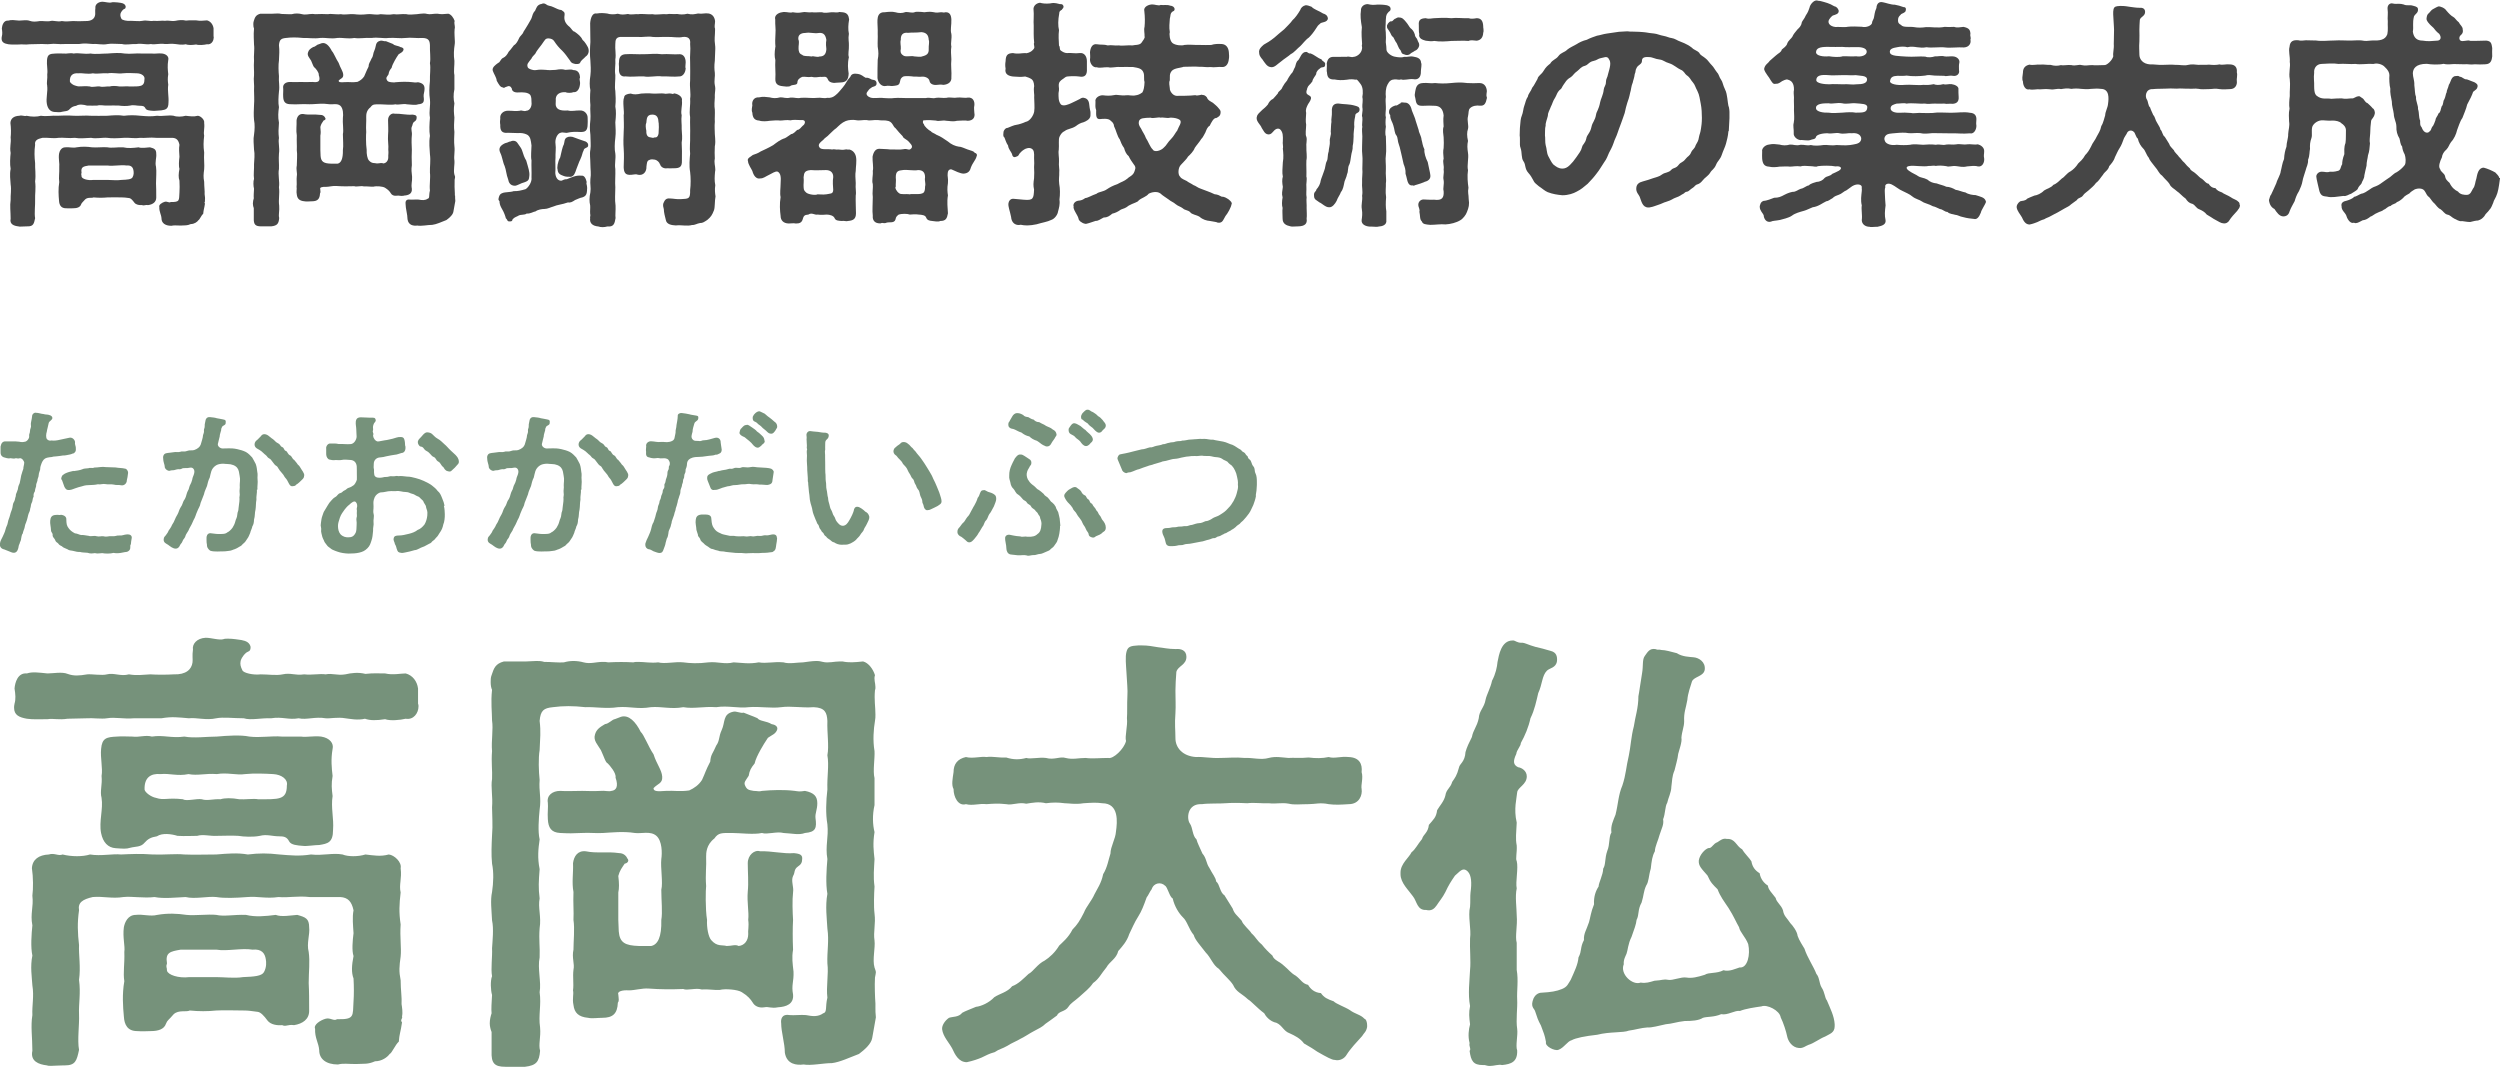
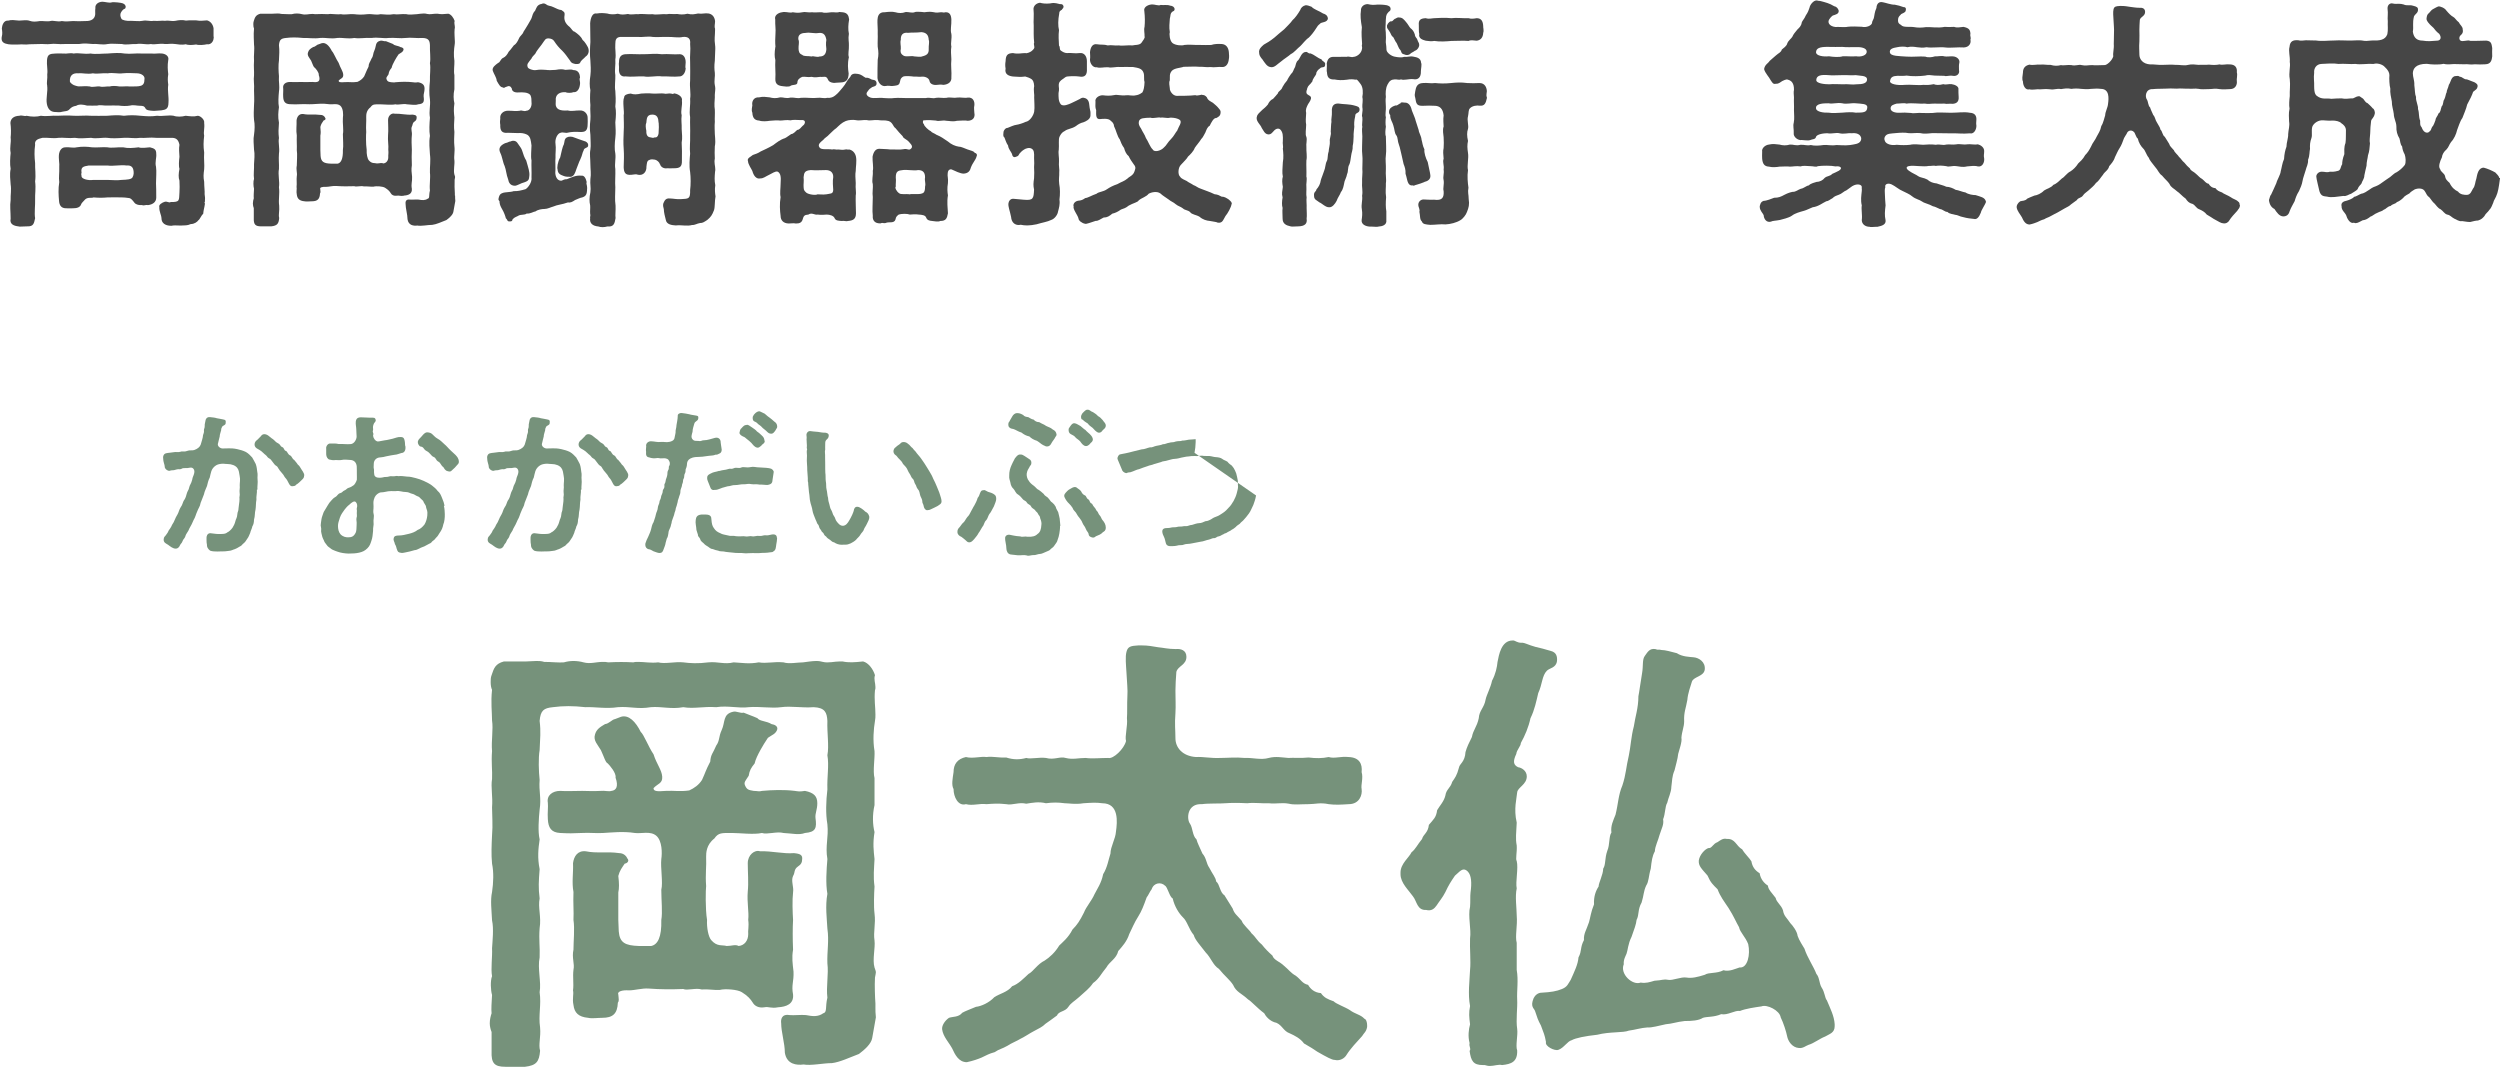
<svg xmlns="http://www.w3.org/2000/svg" id="_レイヤー_2" viewBox="0 0 218.58 93.27">
  <defs>
    <style>.cls-1{fill:#464646;}.cls-2{fill:#76927b;}</style>
  </defs>
  <g id="_観光">
-     <path class="cls-2" d="M36.59,61.76c0,.6-.44,1.2-1.12,1.08-.48.12-1.36.2-1.8.04-.76.12-1.32.12-1.76-.04-.64.16-1.36,0-1.72-.04-.68-.12-1.32.04-1.72,0-.92-.16-1.68.16-2.36,0-.88.16-1.44-.16-2.4,0-.88-.04-1.76.2-2.4,0-.92,0-1.8-.12-2.4,0-.88.2-1.72-.08-2.4,0-.96-.08-1.44-.16-2.4,0h-2.4c-.92.08-1.64-.12-2.36,0-.44.08-1.32-.04-1.72,0l-1.72.04c-.8.12-1.2-.04-1.76.04-.56,0-1.28.04-1.8-.04-.68-.12-1.12-.32-1.12-.96,0-.08,0-.2.04-.36.12-.4.08-.8,0-1.32.04-.52.28-1.4,1.08-1.32.48-.16,1-.08,1.8,0,.48,0,1.28-.16,1.76.04.56.2,1,.16,1.72.04.36-.04,1.32.12,1.72,0,.6-.16,1.2.2,1.92,0,.72.12,1.12.04,1.88,0,.52.04,1.4.04,2.04,0,1.08.04,1.56-.44,1.64-1.04.04-.28-.04-.6.04-1.12-.08-.48.32-1,1.12-1.04.48,0,1.2.24,1.56.12.08-.04.24-.04.4-.04.4,0,.88.08,1.16.12.44.08.72.24.8.6,0,.44-.2.36-.4.52-.32.28-.48.64-.48.76-.04.24,0,.44.16.76.08.24.96.44,1.6.36.68,0,1.36.12,1.92,0,.72-.16,1.08.12,1.88,0,.72.08,1.36-.08,1.88,0,.6-.12,1,.12,1.72,0,.52-.12,1.12-.2,1.76-.04.72-.08,1.08-.04,1.72-.04.68.16,1.36,0,1.8,0,.6.16,1,.68,1.08,1.32v1.32c.04.08.04.16.04.24ZM35.15,88.87c.08.2-.2.28,0,.52-.12.84-.24,1.04-.28,1.68-.32.28-.6,1-.8,1.08-.2.28-.68.64-1.28.64-.64.28-.92.2-1.68.24-.72,0-1.08-.08-1.56.04-1.04,0-1.64-.48-1.64-1.24-.04-.64-.4-1.08-.36-1.88-.16-.36.48-.76.92-.88.4-.12.72.24,1,.04,1.56.04,1.36-.28,1.44-1.56.04-.56.04-1.28,0-2-.2-.52-.16-1.16,0-1.96-.16-.48-.08-1.36,0-2-.04-.64-.12-1.4,0-2-.16-.76-.48-1.12-1.16-1.16h-2.68c-1.08-.12-1.88.08-2.72,0-1.08.16-1.8-.08-2.72,0-1.04.08-2,.12-2.72,0-.76-.08-1.88.2-2.68,0-.88.04-1.92.16-2.72,0-.96.12-1.96-.08-2.72,0-1,.16-1.76-.08-2.68,0-.88.2-1.32.48-1.2,1.16-.16,1.08-.12,2,0,3.04-.04.84.16,1.92,0,3.04.16,1.2-.04,2.04,0,3.04.04.84-.16,2.24,0,3.08-.2.96-.32,1.36-1.24,1.36h-.12c-.4,0-.8.04-1.08.04-.16,0-.28,0-.36-.04-.72-.08-1.48-.36-1.28-1.28,0-1.2-.16-2.12,0-3.12-.04-.84.16-1.64,0-2.6-.04-.72-.2-1.64,0-2.6-.16-.76-.08-1.84,0-2.64-.2-1.04.12-1.6,0-2.6.08-.6.08-1.6-.04-2.4.04-.76.6-1.16,1.48-1.2.48-.16.84.16,1.2,0,.8.2,1.76.2,2.4,0,.96.16,1.96-.08,2.72,0,.88-.04,1.68-.08,2.76,0,1.04.04,2-.08,2.76,0,.84.04,1.84,0,2.8,0,1-.08,1.84-.16,2.76,0,1-.12,1.72-.12,2.76,0,.96.08,1.76.16,2.76,0,1.04.12,1.88-.16,2.76,0,.48.2,1.36.2,2,0,.72.08,1.32.2,2.04,0,.48.04,1.16.68,1.04,1.2.12.92-.16,1.44,0,2.12-.12,1.04-.16,1.72,0,2.8-.08,1.12.08,2.04,0,2.8-.12.88-.16,1.28,0,2.08,0,.84.12,1.52.08,2.08.04.28.12.72.04,1.08ZM8.88,69.76c-.16-.56.08-1.16,0-1.92.12-.64-.12-1.6-.04-2.36.08-.96.48-1.04,1.4-1.08.44-.04.76,0,1.32,0,.64.08,1.16-.16,1.72,0,1-.16,1.72.16,2.84,0,.84.16,1.96,0,2.84,0,.92-.08,2.08-.16,2.84,0,.96.12,1.96-.08,2.84,0h1.68c.48.08,1.08-.08,1.76,0,.76.12,1.12.6,1,1.08-.16.92-.08,1.68,0,2.36-.12.72-.08,1.12,0,1.76-.16,1,.12,1.96.04,2.96,0,1.12-.48,1.2-1.2,1.32-.4,0-1.12.12-1.4.08-.52-.04-1.08-.08-1.24-.4-.2-.4-.48-.44-.88-.44-.6,0-1.08-.2-1.68-.04-.6.12-1.4.08-1.88,0-.64-.04-1.2,0-1.88,0-.56.04-1.2-.16-1.72,0-.52,0-1.04.04-1.72,0-.52-.16-1.32-.28-1.8.04-.52.08-.8.24-1.08.56-.32.4-.8.32-1.24.44-.36.12-.68.08-1.28.04-.68-.04-1.12-.52-1.28-1.32-.2-1,.2-2.12.04-3.08ZM26.99,85.95c.04.72.04,1.52.04,2.44,0,.72-.56,1.12-1.32,1.24-.56-.08-.72.16-1.04,0-.44.04-1-.04-1.28-.4-.32-.44-.6-.72-.84-.76-.6-.08-.84-.12-1.24-.12-.6,0-1.76-.04-2.4,0-.76.08-1.52.08-2.32,0-.28.16-.96-.08-1.4.32-.44.52-.56.52-.68.84-.16.48-.68.64-1.32.64-.32,0-.72.04-1.2,0-.84,0-1.12-.56-1.16-1.28-.08-.84-.16-1.96.04-3.08-.12-.76.04-1.52,0-2.56.08-.52-.16-1.28-.04-2.16.08-.44.36-1.08,1.04-1.08.6-.08,1.28.16,1.88,0,.92-.16,1.76-.12,2.56,0,.72.08,1.92-.08,2.6,0,.68.16,1.56-.04,2.6,0,.8.2,1.68.12,2.6,0,.48.2,1.32.04,1.88,0,.72.2,1.04.32,1.04,1.08.08.64-.24,1.4-.04,2.16.12.84,0,1.76,0,2.72ZM13.64,69.76c.72.24.96-.04,2.36.12.28.2,1.2-.08,1.64,0,.48.16,1-.04,1.64,0,.36-.12,1-.12,1.64,0,.44.04,1.28-.08,1.64,0,1.8,0,2.52.08,2.52-1.2.12-.52-.44-.96-1.2-1-.76-.04-1.64-.08-2.44,0-.76.12-1.56-.16-2.48,0-1-.08-1.68.16-2.48,0-.96.2-1.64-.08-2.44,0-.88-.08-1.44.32-1.4,1.36.04.24.56.64,1,.72ZM22.08,83.03c-.96-.16-2.24.16-3.16,0h-3.12c-.92.16-1.36.24-1.2,1.2-.12.36,0,.28,0,.64.08.36,1,.68,1.96.56h2.32c.68,0,1.64.12,2.36,0,.96-.04,1.64-.08,1.84-.44.24-.44.2-.88.16-1.12-.08-.52-.36-.92-1.16-.84Z" />
    <path class="cls-2" d="M76.54,88.07c0,.24,0,.56.04.88l-.32,1.8c-.08.52-.68,1.04-1.16,1.4-.84.32-1.68.72-2.36.8-.76,0-1.84.24-2.48.12-.6.08-1.48,0-1.64-1.04,0-.8-.32-1.8-.32-2.56-.04-.28,0-.84.72-.72.4.04,1-.04,1.44,0,.6.12,1.08.16,1.52-.16.36-.08.16-.56.36-1.36-.12-.96.12-2.08,0-3-.04-1.04.16-1.96,0-3.04-.04-.84-.2-1.96,0-3.04-.16-.88-.08-2.08,0-3.04-.2-1.16.12-1.88,0-3.04-.16-.92-.12-2.04,0-3.04-.04-1.16.16-2.08,0-3,.16-.8-.04-1.96,0-3-.04-.72-.2-1.16-1.2-1.2-1.04.08-1.96-.12-2.84,0-.88.12-1.88-.08-2.84,0-.88.12-1.8-.16-2.84,0-1.12-.08-1.96.16-2.88,0-1.08.2-1.88-.08-2.84,0-1.16.2-1.76-.08-2.88,0-1,.16-2.04-.04-2.84,0-1.04-.12-1.96-.12-2.84,0-.8.08-1.08.28-1.16,1.2.12.96.04,1.52,0,2.56-.12.68-.08,1.88,0,2.6-.08,1,.16,1.56,0,2.6-.08.8-.16,1.92,0,2.6-.12.84-.2,1.6,0,2.6-.08,1.04-.12,1.64,0,2.56-.16.8.16,1.6,0,2.6-.08,1.04.04,1.64,0,2.56-.2.96.16,2.16,0,3.04.16,1.12-.12,2,.04,3.08.08.88-.16,1.48,0,2.04-.08.96-.32,1.28-1.32,1.4h-1.72c-.96,0-1.24-.32-1.2-1.36v-1.68c-.08-.2-.16-.48-.16-.76,0-.32.08-.64.16-.88-.04-.32,0-.96.04-1.6-.12-.4-.16-1.24,0-1.64-.12-.64.04-1.72,0-2.44.04-.64.16-1.72,0-2.44-.04-.88-.16-1.76,0-2.48.12-.8.16-1.72,0-2.48-.08-.8-.04-1.64,0-2.48.08-.88,0-1.8,0-2.44.08-.96-.12-1.76,0-2.48.04-.72-.08-1.48,0-2.44-.08-.88.12-1.92,0-2.68,0-.68-.12-1.6,0-2.68-.08-.16-.12-.4-.12-.68,0-.2,0-.4.08-.6.2-.6.32-1,1.08-1.2h1.96c.28,0,.56-.04.88-.04.2,0,.44,0,.68.08.64,0,1.28.08,1.72.04.28-.08.56-.12.84-.12s.6.04.88.12c.6.16,1.08-.04,1.68-.04.16,0,.32,0,.48.04.84-.04,1.44-.04,2.2,0,.12-.04.28-.04.44-.04.52,0,1.12.12,1.72.04.6.16,1.48-.08,2.2,0,.6.08,1.28.12,2.2,0,.84-.08,1.4.2,2.2,0,.76.04,1.36.16,2.2,0,.68.12,1.28-.08,2.16,0,.48.16,1.24,0,1.72,0,.32-.04.8-.12,1.16-.12.24,0,.4.04.56.08.48.12,1-.04,1.48-.04h.24c.56.12,1.04.08,1.8,0,.48.12.88.68,1.04,1.2-.12.36.04.68.04,1.04,0,.12,0,.2-.04.28-.08.84.04,1.44.04,2.12,0,.2,0,.36-.04.56-.12.72-.2,1.68-.04,2.64.04.6-.16,1.76,0,2.36v2.36c-.2.88-.16,1.72,0,2.36-.16,1-.08,1.6,0,2.36-.04.84-.12,1.52,0,2.4-.04.6-.08,1.76,0,2.36.12.92-.12,1.6,0,2.36.08.64-.2,1.68,0,2.36.08.24.12.32.12.4,0,.12-.04.24-.08.48-.04.68,0,1.72.04,2.28v.32ZM68.02,88.07c-.6.12-.8-.08-1.2,0-.48.08-.84-.12-1-.4-.2-.32-.44-.6-.96-.92-.36-.24-1.48-.32-1.92-.2-.44.04-.96-.08-1.6-.04-.48-.16-1.28.12-1.6-.04-1,.04-2,.04-3.04-.04-.56-.04-1.2.16-1.72.16-.52-.04-1.04.08-.92.36.04.44.08.56-.04.72-.04.96-.44,1.32-1.36,1.32-.4,0-.92.08-1.24,0-.84-.08-1.2-.44-1.28-1.12-.12-.56.04-.92-.04-1.28.08-.6-.04-1.16.04-1.8.12-.52-.16-1.04,0-1.76,0-.72.12-1.84,0-2.6.04-.76-.04-1.44,0-2.44-.16-.84,0-1.68-.04-2.52.08-.6.4-1.12,1.12-1.04.96.2,1.8,0,2.92.16.4,0,.64.28.72.48.16.16.04.4-.24.44-.24.36-.44.6-.56,1.08.08.64.08,1.08,0,1.44v2.4l.04,1c.08,1,.56,1.24,1.76,1.28h1.08c.56-.12.92-.76.88-2.28.12-.64,0-1.72,0-2.64.16-.6-.08-1.92,0-2.68.08-.52.08-1.6-.44-2.04-.52-.44-1.32-.16-1.88-.24-1-.16-2.04-.04-2.76,0-.64.04-1.16-.04-1.88,0-.8.04-1.12.04-1.88,0-.8-.04-1.04-.48-1.08-1.2-.04-.56.04-1.08,0-1.44-.12-.64.4-1.04,1.08-1.04.48.04,1.32,0,1.92,0,.52,0,.88.04,1.64,0,.28-.04.72.08.92,0,.4-.04.64-.36.36-1.16.08-.4-.52-1.08-.68-1.24-.2-.08-.32-.56-.6-1.16-.28-.48-.68-.84-.52-1.36.12-.44.4-.64.88-.92.36-.04.6-.4.88-.44l.52-.2c.68-.2,1.28.44,1.72,1.32.28.24.68,1.32,1.12,1.96.28.88.72,1.36.76,1.96s-.4.6-.76,1c0,.24.2.32,1.08.24.76-.04,1.2.08,2.04-.04.44-.2.84-.48,1.12-.92.28-.6.32-.84.72-1.6.04-.64.24-.72.52-1.4.32-.44.2-.76.48-1.36.32-.68.08-1.4,1-1.6.28-.08.64.16.92.08.36.16.76.28,1.2.48.2.28.8.24,1.24.52.28.04.6.2.48.52-.16.36-.4.4-.8.68-.28.44-.4.6-.64,1.04-.24.44-.44.84-.52,1.2-.32.4-.44.6-.52,1.08-.28.44-.44.56-.32.84.16.36.28.4.76.48.32,0,.48.08.72,0,.88-.08,1.92-.12,2.88,0,.28.04.4.08.88,0,.8.16,1.08.48,1.08,1.08,0,.56-.2.88-.16,1.28.12.88.04,1.24-.92,1.32-.52.2-1.08.04-1.88,0-.56-.16-1.44.16-1.88,0-.72.16-1.92,0-2.6,0-.92,0-1.2-.04-1.56.48-.72.56-.72,1.28-.72,1.6.04.88-.08,1.52,0,2.56-.04.28-.08,2,.08,2.96-.04.68.12,1.48.36,1.76.52.6.92.4,1.36.52.44,0,.76-.16,1.04,0,.48-.04.84-.44.84-1.04-.04-.28.08-.68,0-1.24.08-.68-.12-1.52-.04-2.48.08-.76,0-1.72,0-2.48,0-.72.6-1.2,1.08-1.04,1-.04,2.04.24,2.96.16.24.04.76.04.72.48,0,.36-.12.52-.36.68-.4.28-.24.52-.44.84-.2.44.08.92,0,1.44-.08.64-.04,1.76,0,2.4-.04.68-.04,1.68,0,2.6-.12.72-.04,1.2.04,1.92.04.88-.2,1.16-.04,2,.08.84-.6,1.08-1.32,1.12Z" />
    <path class="cls-2" d="M119.53,89.63v.16c-.08.44-.28.52-.44.8-.44.48-1.04,1.12-1.36,1.64-.16.28-.56.56-1.04.44-.24,0-.68-.24-1.52-.72-.28-.2-.6-.4-1.16-.72-.32-.44-.8-.68-1.24-.88-.56-.2-.64-.68-1.16-.92-.6-.12-.96-.6-1.08-.84-.6-.44-1.16-1.08-1.4-1.2-.6-.56-1.04-.64-1.32-1.28-.28-.44-.72-.76-1.24-1.4-.52-.32-.68-.96-1.16-1.44-.48-.64-.92-1.08-1.04-1.52-.44-.52-.56-1.2-.96-1.56-.32-.32-.72-.92-.88-1.64-.28-.12-.44-1-.68-1.12-.32-.32-.96-.28-1.16.32-.16.2-.28.52-.44.72-.24.68-.44,1.2-.72,1.64-.36.56-.56,1.08-.8,1.56-.2.64-.64,1.12-.96,1.48-.16.68-.76.92-1.04,1.44-.44.52-.64,1-1.16,1.36-.36.52-.68.72-1.24,1.24-.4.36-.68.48-.92.84-.28.44-.84.36-1,.76-.4.28-.8.6-1,.72-.28.28-.56.4-1.08.68-.24.12-.84.52-1.12.64-.24.16-.84.4-1.12.6-.48.28-.72.28-1.12.56-.56.16-.64.24-1.16.48-.28.12-.72.28-1.28.4-.72,0-1.04-.68-1.28-1.2-.28-.52-.8-1.04-.88-1.68v-.08c0-.24.2-.64.6-.92.36-.12.84-.04,1.16-.44.28-.16.64-.28,1.2-.52.44-.04,1.16-.36,1.6-.84.48-.32,1.16-.44,1.56-.96.56-.2,1-.68,1.44-1.08.36-.16.8-.88,1.4-1.16.44-.28.92-.72,1.28-1.32.24-.24.8-.68,1.16-1.4.4-.4.64-.76,1-1.48.2-.52.68-1.04.92-1.6.24-.48.6-.96.76-1.76.36-.56.48-1.32.64-1.8,0-.6.44-1.28.48-1.92.12-.84.28-2.48-1.2-2.48-.52-.08-1-.04-1.64,0-.72.12-1.28,0-1.64,0-.6-.08-1.04-.08-1.64,0-.64-.16-1.2-.04-1.72.04-.68-.16-1.2.16-1.76.04-.72-.08-1.12-.04-1.72,0-.64-.08-1.2.16-1.8,0-.68.2-1.08-.64-1.08-1.32-.2-.36-.08-.92,0-1.48,0-.72.36-1.16,1.08-1.32.6.16,1.32-.08,1.8,0,.56-.08,1.04.08,1.72.04.64.2,1.16.2,1.76.04.36.12,1.12-.08,1.72,0,.72.2,1.24-.16,1.72,0,.64.16,1.08,0,1.76,0,.52.08,1.28,0,1.96,0,.44.12,1.4-.8,1.56-1.48-.12-.4.16-1.32.08-2,.04-.44,0-1.16.04-1.96.04-.48-.04-1.2-.08-2-.04-.68-.12-1.4,0-1.84.12-.48.4-.52,1.04-.56h.28c.6,0,.92.08,1.44.16.44.04.88.16,1.56.16.4-.04.92.08.92.68,0,.72-.76.8-.88,1.32-.04.56-.08,1.16-.08,1.64,0,.76.04,1.28,0,1.96-.08,1,0,1.48,0,2.2,0,.8.6,1.56,1.8,1.64.64-.04,1.28.12,2.12.08.64,0,1.36-.08,2.12,0,.68-.04,1.44.2,2.12,0,.6-.16,1.16-.04,1.72,0,.48-.04,1,.04,1.76-.04.64.08,1.2.08,1.76-.04.52.16,1-.08,1.76,0,.92.04,1.2.6,1.12,1.32.16.52-.08,1.12,0,1.48.08.52-.2,1.32-1.12,1.32-.6.04-1.2.08-1.76,0-.76-.16-1.16,0-1.76,0-.72,0-1.28.08-1.72-.04-.68-.12-1.08.04-1.76-.04-.48.04-1.28-.08-1.88,0-.8-.04-1.36-.04-1.92,0-.36.04-1.52,0-2.04.08-1.32-.08-1.36,1.32-1.04,1.72.24.36.2,1.04.56,1.36.08.32.28.68.52,1.24.36.4.32.84.6,1.24.28.56.56.84.6,1.2.32.24.32.96.72,1.2l.72,1.16c.16.48.36.56.8,1.08.08.32.72.84.84,1.08.44.4.44.6.92,1,.28.36.56.64.92.96.12.4.64.52,1,.88.4.32.6.64,1.04.88.48.36.56.68,1.08.8.2.36.56.68,1.12.72.28.4.56.52,1.12.72.16.2,1.04.52,1.4.76.48.36.96.4,1.28.76.16.04.24.32.24.56Z" />
    <path class="cls-2" d="M132.57,65.92c-.32.68-.24.96.16,1.16.32.04.76.32.76.8,0,.72-.8.96-.84,1.4-.04.52-.32,1.44-.04,2.64-.04.88-.12,1.4,0,2,.04.6-.12,1.2,0,1.36.16.64-.12,1.8,0,2.4-.16.68,0,1.76,0,2.36.08.92-.16,1.8,0,2.4v2.36c.16.92,0,1.8.04,2.6.04.72-.12,1.76,0,2.56.08.52-.16,1.48,0,1.88.04,1-.52,1.2-1.32,1.28-.32-.08-.68.08-1.08.08-.16,0-.28-.04-.44-.08h-.16c-.84,0-1.04-.36-1.16-1.24.16-.16-.08-.4,0-.68-.16-.6-.08-1.2.04-1.64-.08-.64-.12-1,0-1.6-.2-1.04-.04-2.2,0-3.16.08-.76-.04-1.88,0-2.76.12-.76-.2-1.96,0-2.76.04-.44,0-.92.04-1.24.12-.84.08-1.52-.24-1.84-.44-.44-.72.04-1.12.36-.36.52-.56.84-.84,1.44-.24.48-.56.84-.76,1.16-.2.28-.44.52-.92.4-.8.04-.8-.76-1.16-1.2-.36-.52-1.08-1.16-1.08-1.92v-.16c0-.76.76-1.32.96-1.76.36-.28.52-.68.92-1.16.12-.44.52-.52.6-1.24.4-.48.64-.64.72-1.28.2-.36.6-.76.72-1.28.08-.56.44-.64.6-1.2.24-.36.4-.52.6-1.28.04-.28.52-.48.56-1.32.12-.44.32-.84.56-1.32.12-.64.44-.88.6-1.64.04-.68.48-.92.6-1.64.08-.4.44-1.04.56-1.64.32-.6.44-1.2.48-1.64.12-.6.32-1.88,1.32-1.88h.08c.12,0,.32.2.68.2.24-.04.64.2,1.24.36.4.08.8.2,1.36.36.44.12.56.44.52.88-.08.6-.64.6-.88.84-.44.44-.4,1.2-.76,1.96-.16.68-.32,1.48-.68,2.2-.16.76-.48,1.52-.84,2.16,0,.28-.36.6-.4.96ZM160.41,89.71c0,.6-.44.68-.84.92-.44.16-1,.6-1.44.72-.24.08-.48.32-.84.28-.6-.04-.96-.6-1.04-1.04-.08-.4-.32-1.16-.56-1.64-.08-.6-1.2-1.16-1.68-.96-.56.08-1.4.2-1.88.4-.44-.08-1.08.4-1.64.28-.64.28-1.24.2-1.6.32-.36.24-.96.28-1.6.28-.72.08-1.08.24-1.64.28-.56.12-1.28.32-1.6.28-.6.04-1.04.2-1.64.28-.48.2-1.68.08-2.76.36-1.08.12-1.88.28-2.24.48-.36.08-.68.68-1.16.84-.32.12-1.2-.32-1.08-.68-.12-.68-.2-.76-.44-1.44-.28-.52-.32-.68-.52-1.28-.08-.24-.44-.36-.12-1.12.12-.24.36-.48.72-.48.76-.04,1.28-.12,1.76-.32.48-.2.52-.44.76-.8.32-.72.64-1.36.68-1.96.32-.6.12-.84.48-1.52-.04-.56.2-.84.44-1.56.12-.4.16-.88.44-1.56-.04-.68.16-1.2.4-1.56,0-.32.4-1.04.4-1.56.24-.36.12-.88.36-1.56.24-.56.12-1.24.36-1.6-.08-.6.16-1.04.36-1.56.24-.96.24-1.72.6-2.56.32-.96.32-1.6.56-2.6.16-.72.2-1.68.44-2.56.12-.84.4-1.6.4-2.64.08-.36.16-1.08.32-2,.12-.68,0-1.2.24-1.52.24-.32.4-.68.92-.6.28.12.28,0,.52.08.36,0,.88.16,1.36.28.48.32,1.12.32,1.48.36.44.04,1.04.4.96,1.08-.08.6-.96.6-1.12,1.04-.12.4-.36,1.04-.4,1.6-.12.72-.32,1.08-.28,1.88,0,.48-.2.88-.24,1.44.08.32-.2,1.08-.28,1.4-.04.44-.24,1.08-.32,1.44-.24.56-.2.92-.28,1.44,0,.48-.28,1-.36,1.4-.2.32-.16.96-.36,1.44.08.48-.12.76-.32,1.4-.08.36-.4,1-.4,1.4-.24.44-.28.84-.36,1.52-.2.68-.16,1.12-.4,1.48-.24.52-.2.84-.4,1.48-.36.64-.2,1.08-.44,1.52-.04.4-.2.8-.44,1.48-.32.64-.32,1.16-.44,1.48-.08.2-.28.52-.24.92-.36.84.76,1.88,1.48,1.6.44.08.8-.04,1.2-.16.72-.04.76-.16,1.2-.08.4.08,1.12-.28,1.6-.2.48.08.96-.04,1.6-.24.36-.24,1.04-.08,1.64-.4.48.16,1.12-.16,1.4-.24.72.08.96-1.16.76-2.04-.24-.64-.72-1.04-.8-1.48-.28-.48-.44-.92-.92-1.68-.4-.6-.72-1-.96-1.64-.4-.4-.6-.56-.88-1.2-.52-.6-.8-.84-.76-1.32.08-.52.56-1,.84-1.08.32.04.36-.36.8-.52.24-.16.48-.36.8-.28.76-.04.8.6,1.36.92.2.36.64.76.8,1.04.08.48.32.8.72,1.04.08.52.4.88.72,1.08.04.36.32.6.68,1.08.08.4.48.6.64,1.08.08.52.36.68.64,1.12.2.2.6.72.64,1.12.12.36.48.92.6,1.12.24.76.8,1.56,1.04,2.2.28.32.24.8.44,1.16.32.48.28.92.48,1.16.28.68.64,1.36.68,2.08v.16Z" />
    <path class="cls-1" d="M18.68,3.3c0,.31-.23.63-.59.57-.25.06-.71.1-.94.02-.4.06-.69.06-.92-.02-.34.08-.71,0-.9-.02-.36-.06-.69.02-.9,0-.48-.08-.88.08-1.24,0-.46.08-.76-.08-1.26,0-.46-.02-.92.1-1.26,0-.48,0-.94-.06-1.26,0-.46.1-.9-.04-1.26,0-.5-.04-.76-.08-1.26,0h-1.26c-.48.04-.86-.06-1.24,0-.23.04-.69-.02-.9,0l-.9.02c-.42.06-.63-.02-.92.02-.29,0-.67.02-.94-.02-.36-.06-.59-.17-.59-.5,0-.04,0-.1.02-.19.06-.21.04-.42,0-.69.02-.27.15-.73.57-.69.25-.08.52-.04.94,0,.25,0,.67-.08.92.02.29.1.52.08.9.02.19-.02.69.06.9,0,.31-.08.63.1,1.01,0,.38.06.59.02.99,0,.27.02.73.02,1.07,0,.57.02.82-.23.86-.55.02-.15-.02-.31.02-.59-.04-.25.17-.52.59-.55.25,0,.63.13.82.06.04-.02.13-.02.21-.02.21,0,.46.04.61.06.23.04.38.13.42.31,0,.23-.1.19-.21.27-.17.15-.25.34-.25.4-.02.13,0,.23.08.4.04.13.5.23.84.19.36,0,.71.06,1.01,0,.38-.08.57.06.99,0,.38.04.71-.04.99,0,.31-.06.52.06.9,0,.27-.06.59-.1.92-.02.38-.04.57-.02.9-.02.36.08.71,0,.94,0,.31.08.52.36.57.69v.69s.02.08.02.13ZM17.92,17.53c.04.1-.1.15,0,.27-.06.44-.13.55-.15.88-.17.15-.31.52-.42.57-.1.15-.36.34-.67.34-.34.15-.48.1-.88.13-.38,0-.57-.04-.82.02-.55,0-.86-.25-.86-.65-.02-.34-.21-.57-.19-.99-.08-.19.25-.4.48-.46.21-.06.38.13.52.02.82.02.71-.15.76-.82.02-.29.02-.67,0-1.05-.1-.27-.08-.61,0-1.03-.08-.25-.04-.71,0-1.05-.02-.34-.06-.73,0-1.05-.08-.4-.25-.59-.61-.61h-1.41c-.57-.06-.99.04-1.43,0-.57.08-.94-.04-1.43,0-.55.04-1.05.06-1.43,0-.4-.04-.99.1-1.41,0-.46.02-1.01.08-1.43,0-.5.06-1.03-.04-1.43,0-.52.08-.92-.04-1.41,0-.46.1-.69.25-.63.61-.08.57-.06,1.05,0,1.6-.02.44.08,1.01,0,1.6.08.63-.02,1.07,0,1.6.02.44-.08,1.18,0,1.62-.1.5-.17.71-.65.71h-.06c-.21,0-.42.02-.57.02-.08,0-.15,0-.19-.02-.38-.04-.78-.19-.67-.67,0-.63-.08-1.11,0-1.64-.02-.44.08-.86,0-1.36-.02-.38-.1-.86,0-1.36-.08-.4-.04-.97,0-1.39-.1-.55.06-.84,0-1.36.04-.31.04-.84-.02-1.26.02-.4.31-.61.78-.63.25-.08.44.08.63,0,.42.1.92.1,1.26,0,.5.08,1.03-.04,1.43,0,.46-.02.88-.04,1.45,0,.55.02,1.05-.04,1.45,0,.44.02.97,0,1.47,0,.52-.04.97-.08,1.45,0,.52-.06.9-.06,1.45,0,.5.04.92.08,1.45,0,.55.06.99-.08,1.45,0,.25.1.71.1,1.05,0,.38.04.69.1,1.07,0,.25.02.61.36.55.63.06.48-.08.76,0,1.11-.06.55-.08.9,0,1.47-.04.59.04,1.07,0,1.47-.06.46-.08.67,0,1.09,0,.44.06.8.04,1.09.02.15.06.38.02.57ZM4.13,7.5c-.08-.29.04-.61,0-1.01.06-.34-.06-.84-.02-1.24.04-.5.25-.55.73-.57.23-.02.4,0,.69,0,.34.04.61-.08.9,0,.52-.08.9.08,1.49,0,.44.08,1.03,0,1.49,0,.48-.04,1.09-.08,1.49,0,.5.06,1.03-.04,1.49,0h.88c.25.04.57-.04.92,0,.4.06.59.31.52.57-.08.48-.04.88,0,1.24-.06.38-.04.59,0,.92-.08.52.06,1.03.02,1.55,0,.59-.25.63-.63.69-.21,0-.59.06-.73.04-.27-.02-.57-.04-.65-.21-.1-.21-.25-.23-.46-.23-.31,0-.57-.1-.88-.02-.31.06-.73.04-.99,0-.34-.02-.63,0-.99,0-.29.02-.63-.08-.9,0-.27,0-.55.02-.9,0-.27-.08-.69-.15-.94.02-.27.04-.42.13-.57.29-.17.21-.42.17-.65.23-.19.06-.36.04-.67.02-.36-.02-.59-.27-.67-.69-.1-.52.1-1.11.02-1.62ZM13.64,16c.02.38.02.8.02,1.28,0,.38-.29.59-.69.65-.29-.04-.38.08-.55,0-.23.02-.52-.02-.67-.21-.17-.23-.31-.38-.44-.4-.31-.04-.44-.06-.65-.06-.31,0-.92-.02-1.26,0-.4.04-.8.04-1.22,0-.15.08-.5-.04-.73.17-.23.27-.29.27-.36.44-.08.25-.36.34-.69.34-.17,0-.38.02-.63,0-.44,0-.59-.29-.61-.67-.04-.44-.08-1.03.02-1.62-.06-.4.02-.8,0-1.34.04-.27-.08-.67-.02-1.13.04-.23.19-.57.55-.57.31-.04.67.08.99,0,.48-.08.92-.06,1.34,0,.38.04,1.01-.04,1.36,0,.36.08.82-.02,1.36,0,.42.1.88.06,1.36,0,.25.1.69.02.99,0,.38.1.55.17.55.57.04.34-.13.73-.02,1.13.06.44,0,.92,0,1.43ZM6.63,7.5c.38.13.5-.02,1.24.06.15.1.63-.04.86,0,.25.08.52-.02.86,0,.19-.06.52-.06.86,0,.23.02.67-.04.86,0,.94,0,1.32.04,1.32-.63.06-.27-.23-.5-.63-.52s-.86-.04-1.28,0c-.4.06-.82-.08-1.3,0-.52-.04-.88.08-1.3,0-.5.1-.86-.04-1.28,0-.46-.04-.76.17-.73.71.02.13.29.34.52.38ZM11.06,14.47c-.5-.08-1.18.08-1.66,0h-1.64c-.48.08-.71.13-.63.63-.06.19,0,.15,0,.34.04.19.52.36,1.03.29h1.22c.36,0,.86.06,1.24,0,.5-.02.86-.04.97-.23.13-.23.1-.46.08-.59-.04-.27-.19-.48-.61-.44Z" />
    <path class="cls-1" d="M39.79,17.11c0,.13,0,.29.02.46l-.17.94c-.04.27-.36.55-.61.73-.44.17-.88.38-1.24.42-.4,0-.97.13-1.3.06-.31.04-.78,0-.86-.55,0-.42-.17-.94-.17-1.34-.02-.15,0-.44.38-.38.21.02.52-.02.76,0,.31.06.57.08.8-.08.19-.04.08-.29.19-.71-.06-.5.06-1.09,0-1.57-.02-.55.08-1.03,0-1.6-.02-.44-.1-1.03,0-1.6-.08-.46-.04-1.09,0-1.6-.1-.61.06-.99,0-1.6-.08-.48-.06-1.07,0-1.6-.02-.61.08-1.09,0-1.57.08-.42-.02-1.03,0-1.57-.02-.38-.1-.61-.63-.63-.55.04-1.03-.06-1.49,0s-.99-.04-1.49,0c-.46.06-.94-.08-1.49,0-.59-.04-1.03.08-1.51,0-.57.1-.99-.04-1.49,0-.61.1-.92-.04-1.51,0-.52.08-1.07-.02-1.49,0-.55-.06-1.03-.06-1.49,0-.42.04-.57.15-.61.63.06.5.02.8,0,1.34-.06.36-.04.99,0,1.36-.04.52.08.82,0,1.36-.04.42-.08,1.01,0,1.36-.06.44-.1.84,0,1.36-.04.55-.06.86,0,1.34-.08.42.08.84,0,1.36-.04.55.02.86,0,1.34-.1.5.08,1.13,0,1.6.08.59-.06,1.05.02,1.62.04.46-.08.78,0,1.07-.04.5-.17.67-.69.73h-.9c-.5,0-.65-.17-.63-.71v-.88c-.04-.1-.08-.25-.08-.4,0-.17.04-.34.08-.46-.02-.17,0-.5.02-.84-.06-.21-.08-.65,0-.86-.06-.34.02-.9,0-1.28.02-.34.08-.9,0-1.28-.02-.46-.08-.92,0-1.3.06-.42.08-.9,0-1.3-.04-.42-.02-.86,0-1.3.04-.46,0-.94,0-1.28.04-.5-.06-.92,0-1.3.02-.38-.04-.78,0-1.28-.04-.46.06-1.01,0-1.41,0-.36-.06-.84,0-1.41-.04-.08-.06-.21-.06-.36,0-.1,0-.21.04-.31.1-.31.17-.52.57-.63h1.03c.15,0,.29-.02.46-.02.1,0,.23,0,.36.04.34,0,.67.04.9.02.15-.04.29-.06.44-.06s.31.02.46.06c.31.08.57-.02.88-.02.08,0,.17,0,.25.02.44-.02.76-.02,1.15,0,.06-.02.15-.02.23-.02.27,0,.59.06.9.02.31.08.78-.04,1.15,0,.31.04.67.06,1.15,0,.44-.04.73.1,1.15,0,.4.02.71.08,1.15,0,.36.06.67-.04,1.13,0,.25.08.65,0,.9,0,.17-.02.42-.06.61-.06.13,0,.21.02.29.04.25.06.52-.02.78-.02h.13c.29.06.55.04.94,0,.25.06.46.36.55.63-.06.19.02.36.02.55,0,.06,0,.1-.02.15-.04.44.02.76.02,1.11,0,.1,0,.19-.02.29-.06.38-.1.88-.02,1.39.02.31-.08.92,0,1.24v1.24c-.1.46-.08.9,0,1.24-.08.52-.04.84,0,1.24-.02.44-.06.8,0,1.26-.02.31-.04.92,0,1.24.06.48-.06.84,0,1.24.04.34-.1.88,0,1.24.04.13.06.17.06.21,0,.06-.02.13-.04.25-.02.36,0,.9.02,1.2v.17ZM35.32,17.11c-.31.06-.42-.04-.63,0-.25.04-.44-.06-.52-.21-.1-.17-.23-.31-.5-.48-.19-.13-.78-.17-1.01-.1-.23.02-.5-.04-.84-.02-.25-.08-.67.06-.84-.02-.52.02-1.05.02-1.6-.02-.29-.02-.63.08-.9.08-.27-.02-.55.04-.48.19.02.23.04.29-.02.38-.02.5-.23.69-.71.69-.21,0-.48.04-.65,0-.44-.04-.63-.23-.67-.59-.06-.29.02-.48-.02-.67.04-.31-.02-.61.02-.94.06-.27-.08-.55,0-.92,0-.38.06-.97,0-1.36.02-.4-.02-.76,0-1.28-.08-.44,0-.88-.02-1.32.04-.31.21-.59.59-.55.5.1.94,0,1.53.08.21,0,.34.15.38.25.08.08.02.21-.13.23-.13.19-.23.31-.29.57.04.34.04.57,0,.76v1.26l.02.52c.04.52.29.65.92.67h.57c.29-.06.48-.4.46-1.2.06-.34,0-.9,0-1.39.08-.31-.04-1.01,0-1.41.04-.27.04-.84-.23-1.07s-.69-.08-.99-.13c-.52-.08-1.07-.02-1.45,0-.34.02-.61-.02-.99,0-.42.02-.59.02-.99,0-.42-.02-.55-.25-.57-.63-.02-.29.02-.57,0-.76-.06-.34.21-.55.57-.55.25.02.69,0,1.01,0,.27,0,.46.02.86,0,.15-.02.38.04.48,0,.21-.02.34-.19.19-.61.04-.21-.27-.57-.36-.65-.1-.04-.17-.29-.31-.61-.15-.25-.36-.44-.27-.71.06-.23.21-.34.46-.48.19-.02.31-.21.46-.23l.27-.1c.36-.1.67.23.9.69.15.13.36.69.59,1.03.15.46.38.71.4,1.03s-.21.31-.4.52c0,.13.1.17.57.13.4-.02.63.04,1.07-.02.23-.1.44-.25.59-.48.15-.31.17-.44.38-.84.02-.34.13-.38.27-.73.17-.23.1-.4.25-.71.17-.36.04-.73.52-.84.15-.04.34.08.48.04.19.08.4.15.63.25.1.15.42.13.65.27.15.02.31.1.25.27-.08.19-.21.21-.42.36-.15.23-.21.31-.34.55s-.23.44-.27.63c-.17.21-.23.31-.27.57-.15.23-.23.29-.17.44.08.19.15.21.4.25.17,0,.25.04.38,0,.46-.04,1.01-.06,1.51,0,.15.02.21.04.46,0,.42.08.57.25.57.57,0,.29-.1.46-.08.67.06.46.02.65-.48.69-.27.1-.57.02-.99,0-.29-.08-.76.08-.99,0-.38.08-1.01,0-1.36,0-.48,0-.63-.02-.82.25-.38.29-.38.67-.38.84.02.46-.04.8,0,1.34-.02.15-.04,1.05.04,1.55-.02.36.06.78.19.92.27.31.48.21.71.27.23,0,.4-.08.55,0,.25-.02.44-.23.44-.55-.02-.15.04-.36,0-.65.04-.36-.06-.8-.02-1.3.04-.4,0-.9,0-1.3,0-.38.31-.63.57-.55.52-.02,1.07.13,1.55.08.13.02.4.02.38.25,0,.19-.06.27-.19.36-.21.15-.13.27-.23.44-.1.23.04.48,0,.76-.04.34-.02.92,0,1.26-.02.36-.02.88,0,1.36-.06.38-.02.63.02,1.01.02.46-.1.61-.02,1.05.04.44-.31.57-.69.59Z" />
    <path class="cls-1" d="M51.33,16.48c0,.52-.1.67-.42.78-.19.02-.5.19-.63.23-.25.17-.42.25-.63.21-.52.19-.9.19-1.28.36-.23.06-.5.21-.76.21-.23,0-.59.06-.78.21-.19.02-.48.23-.78.19-.17.15-.52.06-.73.19-.1.08-.31.1-.5.31-.04.15-.06.19-.25.19-.25.02-.19-.17-.34-.27-.04-.19-.19-.57-.29-.73-.17-.31-.23-.4-.27-.71.06-.08-.13-.1-.08-.29.04-.21.1-.4.34-.48.23-.1.69-.06.99-.17.34.02.65-.06,1.03-.17.19-.1.59-.59.52-1.05.02-.48-.02-.97,0-1.47-.08-.34,0-.92,0-1.3-.06-.44-.08-.73-.34-.92-.13-.08-.38-.17-.65-.17-.31.02-.61-.02-1.07-.02-.55.06-.69-.21-.67-.69-.04-.23-.02-.38,0-.55-.06-.4.27-.69.67-.69.44,0,.67.06,1.07,0,.08-.08.34.1.55,0,.27,0,.5-.36.44-.76,0-.17,0-.44-.1-.61-.19-.25-.69-.25-1.01-.23-.44.04-.61-.15-.61-.34-.1-.21-.25-.27-.48-.15-.19.04-.21.17-.27.06-.27-.02-.36-.23-.57-.59-.02-.29-.25-.59-.34-.86,0-.04-.02-.06-.02-.1,0-.23.21-.4.5-.61.15-.02.19-.34.44-.44.19-.08.36-.31.46-.52.27-.29.36-.46.46-.57.23-.13.34-.38.44-.59.1-.25.34-.36.4-.59.06-.1.25-.38.38-.61.13-.25.31-.5.34-.63.06-.17.1-.42.29-.59.1-.19.15-.55.59-.61.04-.02.08-.04.15-.04s.15.02.23.08c.21.17.36.1.65.25.25.1.42.23.69.25.17.15.31.13.27.46-.06.36.02.69.46,1.03.17.17.25.38.42.4.29.21.55.4.69.71.23.19.42.55.48.67.13.29.06.63-.21.8-.21.23-.25.21-.42.42-.08.23-.19.23-.44.23-.19-.04-.38-.06-.48-.27-.27-.38-.48-.67-.69-.88-.29-.27-.5-.52-.71-.84-.1-.17-.27-.23-.46-.25-.34-.02-.34.13-.65.55-.13.17-.44.55-.52.73-.02.1-.27.25-.36.48-.27.36-.46.48-.31.8.04.08.4.25.69.21.38-.06.57-.04.88-.02.19.04.59.02.86,0,.34-.06.57-.08.84,0,.29-.02.55-.06.71.02.4,0,.57.29.57.69-.1.08.04.29,0,.55-.04.44-.27.73-.57.69-.19.08-.55.08-.71,0-.44-.02-.8.15-.84.57.02.15-.02.44,0,.57.06.29.27.52,1.05.46.38.1.71-.02,1.07,0,.42-.02.69.34.67.67.02.27,0,.38,0,.5,0,.63-.21.73-.69.71-.34-.02-.71-.02-1.05.06-.15.06-.42-.06-.59,0-.31.04-.55.55-.48.99.06.36-.02.86,0,1.2-.04.21.02,1.05-.02,1.34.04.5.29.69.55.67.19-.08.23-.13.46-.13.4-.15.78-.36,1.26-.31.27-.04.4.23.48.57-.08.1.04.23.04.55ZM45.41,12.74c.1.15.19.23.29.57.04.15.15.48.31.73.19.67.31.99.27,1.34-.04.31-.02.42-.46.57-.23.04-.61.29-.8.29-.42,0-.55-.31-.59-.55-.17-.44-.17-.82-.31-1.18-.15-.29-.21-.82-.38-1.15-.21-.44.06-.67.42-.84.1-.04.15-.02.36-.13.15,0,.19-.1.4-.08.27.02.34.23.48.42ZM51.41,12.79c-.04.15-.36.13-.38.36-.13.23-.1.38-.29.78-.15.29-.21.55-.34.84-.13.4-.21.61-.48.69-.23,0-.48,0-.65-.08-.27-.1-.5-.19-.52-.57-.06-.13,0-.65.23-1.05.08-.36.21-.97.31-1.11.08-.19.02-.55.31-.65.13-.08.44-.06.55,0,.31.13.61.21,1.07.38.13.08.25.19.19.42ZM62.56,17.17c-.08.4-.04.92-.13,1.2-.17.44-.27.59-.59.86-.29.19-.4.27-.63.27-.27.04-.46.19-.69.17-.44.13-.94-.02-1.43.04-.36-.02-.82-.08-.88-.5-.06-.23-.17-.65-.17-.92-.04-.15-.1-.34-.04-.52.13-.31.25-.44.55-.42.46.02.52.08.99.06.67-.04.82,0,.8-.8.06-.44.06-1.09,0-1.57-.1-.55-.04-1.15,0-1.6-.06-.57.02-.97,0-1.6.02-.57-.02-.99,0-1.6-.1-.57.04-1.01,0-1.6.08-.5-.06-.97,0-1.6,0-.55.02-1.03,0-1.6-.04-.59.06-1.05,0-1.6.06-.48-.19-.65-.63-.61-.4.1-.92-.02-1.32,0-.46-.02-.94.04-1.32,0-.44-.08-.84.04-1.34,0h-1.32c-.55-.04-.61.25-.61.61-.04.46.08.88,0,1.36.04.44-.08.9,0,1.36.02.38-.08,1.01,0,1.39.02.38.06.82,0,1.36.08.42.06.84,0,1.39.02.55.06.84,0,1.36-.06.44-.08,1.03,0,1.36.06.48-.08.88,0,1.36.02.55-.04,1.15,0,1.6,0,.61-.06,1.03.02,1.6.02.42-.04.82,0,1.09-.08.5-.17.78-.71.73-.15.04-.29.06-.42.06-.15,0-.27-.02-.38-.06-.48-.04-.78-.27-.71-.73-.04-.1.06-.21,0-.38-.02-.27.02-.48,0-.73-.08-.34-.08-.69.02-1.15.06-.42-.04-.67,0-1.15.08-.46,0-.88,0-1.28,0-.52-.08-.9,0-1.3.06-.4,0-.76,0-1.3-.06-.5-.06-.76,0-1.3.04-.44-.04-.84,0-1.3-.04-.36-.04-.86,0-1.3-.08-.31-.08-.8,0-1.28.06-.48.02-.9,0-1.3-.06-.5-.04-1.13,0-1.62l-.02-1.66c.04-.48.21-.92.57-.84.38-.06.57-.04.92,0,.23.08.61.1.92.02.36.1.5.08.9.02.27.1.69-.02.9.02.34-.06.8.04,1.26,0,.31.08.82-.04,1.24,0,.23-.06.55.02.9-.02.23.04.5.08.9-.02.4.1.59.04.92-.02.4.06.59-.06.94,0,.29.06.5.27.55.65v.06c0,.21-.08.42,0,.61v.15c0,.48-.08.76,0,1.26.02.13.02.25.02.36,0,.34-.04.67-.04,1.03-.06.46-.04.78,0,1.07s-.08.67,0,1.07c.02.1.04.21.04.29,0,.25-.06.5-.04.78-.02.27-.06.76,0,1.07.02.42-.02.73,0,1.07-.04.38,0,.82,0,1.07.02.23.04.48.04.69,0,.15-.02.27-.04.38-.02.4-.02.76,0,1.07-.08.4.04.63.04.94,0,.06,0,.15-.02.21-.04.48-.06.76.02,1.18-.06.4-.02.71.02.97ZM54.12,6c.02-.21-.04-.38,0-.57,0-.5.23-.67.57-.69.55-.04,1.01.02,1.6,0,.57,0,.99-.08,1.57,0,.59-.04,1.03.04,1.57,0,.31,0,.52.27.52.71,0,.25-.06.44,0,.52-.02.44-.29.71-.52.71-.57.06-.99-.02-1.57,0-.46-.08-1.07.1-1.57,0-.57-.02-1.09.06-1.6,0-.4.06-.61-.23-.57-.69ZM57.69,14.36c-.02-.17-.25-.36-.42-.4-.17-.02-.34-.06-.48.02-.25.06-.23.34-.27.59.02.44-.27.8-.73.71-.21-.08-.29-.02-.57,0-.57.06-.67-.21-.69-.67.02-.61.04-.99,0-1.62-.04-.46-.02-.99,0-1.47.04-.52,0-1.05,0-1.45.08-.23-.13-1.24.04-1.55,0-.21.23-.31.57-.34.27.1.55.08.92,0,.31-.02.59-.04,1.01,0,.4.02.76-.04,1.01,0,.13.06.36-.04.61,0,.15.1.25-.06.34,0,.29.06.67.29.59.63.06.4-.13.9-.02,1.26-.06.48.02.76,0,1.2.02.48.08.76,0,1.2.02.44.04,1.01.02,1.57.02.55-.19.67-.69.67-.29.02-.48,0-.59,0-.31.06-.59-.13-.63-.36ZM57.58,10.73c-.02-.4-.1-.71-.55-.71-.5,0-.48.38-.52.71-.08.15-.06.42,0,.71-.02.42.15.55.36.57.13.02.21.08.38,0,.25.06.36-.27.34-.57.02-.17.02-.46,0-.71Z" />
    <path class="cls-1" d="M85.42,13.56s-.02.08-.04.13c-.08.31-.32.5-.5.97-.08.34-.29.5-.63.52-.29,0-.74-.23-.99-.34-.13-.08-.38-.04-.4.31-.04.27.06.42.02.86-.08.44-.04.82,0,1.07-.1.59-.02,1.09,0,1.57-.08.46-.19.67-.67.67-.19.1-.5.02-.71,0-.27-.02-.44-.08-.52-.29-.08-.23-.38-.25-.65-.27-.27-.04-.57-.02-.78,0-.19-.08-.74-.1-1.01.02-.25.21-.21.31-.25.42-.11.34-.55.19-.78.27-.06.02-.1.04-.15.04h-.06c-.06,0-.1-.02-.17-.02-.04,0-.08.02-.15.04h-.04c-.46,0-.67-.27-.63-.67-.06-.46,0-.99,0-1.64-.06-.36.04-.84,0-1.13-.11-.31.04-.73,0-1.15.08-.29-.04-.82-.02-1.24.08-.42.27-.71.61-.69.21.02.71.02.94.06.32-.02.86.04,1.11-.02.46-.1.5.17.73-.08.19-.21-.13-.46-.25-.61-.25-.23-.46-.27-.5-.44-.27-.29-.4-.42-.63-.71-.23-.15-.23-.5-.61-.63-.36-.1-.61-.02-.9-.08-.4-.04-.71.08-.99,0-.32-.04-.63.08-.99,0-.23-.04-.61-.02-.86.08-.36.15-.55.36-.84.63-.23.15-.44.4-.76.69-.19.17-.25.17-.31.27-.29.27-.59.44-.38.73.15.23.73.1,1.09.17.23-.06.31.04.55,0,.27.04.42.04.61,0,.13-.04.19.04.34,0,.29.06.52.29.59.63.08.38-.02.92-.02,1.24-.06.31-.02.63,0,1.07-.04.46.06.8,0,1.07-.02.46.02,1.2.02,1.57,0,.52-.27.63-.69.67-.19.06-.29-.04-.57,0-.25-.02-.52-.02-.61-.25-.08-.21-.42-.31-.69-.31-.17.02-.5.04-.8,0-.25.06-.5-.21-.8,0-.36.02-.42.13-.5.42-.08.27-.27.36-.55.36h-.1c-.06-.02-.1-.02-.17-.02-.13,0-.25.02-.42.02-.46-.02-.69-.29-.69-.67-.06-.44-.1-1.03,0-1.64-.08-.34,0-.78,0-1.15.06-.71-.04-.9-.19-1.03-.13-.1-.25-.08-.73.19-.44.21-.57.36-.86.36-.36.08-.59-.27-.69-.65-.06-.15-.38-.59-.38-.86-.02-.04-.02-.08-.02-.1,0-.19.21-.25.44-.44.23-.08.46-.15.69-.31.27-.13.65-.29,1.09-.55.31-.23.61-.48,1.03-.61.17-.08.31-.21.55-.36.17,0,.36-.21.52-.36.23-.02.31-.21.5-.38.17-.08.36-.55-.17-.48-.4-.02-.67-.04-.92.02-.34-.06-.65.02-.9.02-.23-.04-.63,0-.92.02-.23.04-.63.08-.92-.02-.4-.02-.57-.25-.59-.69-.1-.21-.02-.48,0-.65-.06-.25.06-.73.59-.69.36-.08.55-.04.92,0,.29.08.57.1.92,0,.29-.02.5.13.9.02.4-.02.57.1.92.02.5-.04.94.06,1.49,0,.17-.04.57.08.8,0,.34.04.55-.08.71-.21.29-.23.36-.36.65-.69.31-.36.31-.55.67-.94.08-.25.32-.31.65-.25.36.06.46.23.69.34.32-.04.42.15.61.17.19.02.36.1.34.36-.02.27-.38.21-.48.36-.13.04-.27.25-.36.38-.13.23.13.4.31.46.32.1.76-.02,1.16.04.23.02.69.04.9,0,.38-.04.99.02,1.39,0h1.39c.38-.08.57.08.9-.02.31-.04.55.04.92,0,.25-.08.61.04.9-.02.32-.04.67.06.95,0,.48-.04.61.36.57.69-.06.21,0,.44,0,.65.08.38-.1.67-.57.69-.23-.06-.67,0-.95,0-.4.1-.67,0-.92,0-.4-.08-.65.08-.92-.02-.38-.04-.73-.06-1.01-.02-.1-.08-.21.19-.04.34.02.17.4.52.63.63.04.1.27.15.5.31.34.13.59.31.97.57.29.25.61.4.99.46.15-.02.48.15.71.23.34.13.55.13.65.31.11,0,.19.1.19.21ZM67.8,4.09c-.04-.38-.02-.73,0-1.13.04-.44-.04-.76-.02-1.26-.1-.34.25-.59.61-.63.06-.02.13-.02.21-.02.27,0,.5.1.71.02.25.04.48.08.86,0,.06,0,.1-.02.17-.02.19,0,.38.06.67.02.15.04.48,0,.71,0h.15c.23.1.57.02.84,0h.13c.17,0,.29.04.48,0,.04-.02.06-.02.1-.02.06,0,.1.02.23.02.46.04.55.31.59.63-.08.46-.1.86-.02,1.26-.08.44.02.73,0,1.01.02.38-.1.76,0,1.03-.13.57-.08,1.01-.02,1.43-.02.59-.25.76-.69.78-.25,0-.46.04-.59.04-.27-.02-.46-.1-.55-.34-.15-.31-.34-.15-.65-.19-.25.02-.46.08-.76,0-.34.06-.57-.04-.82,0-.19.08-.42.23-.42.48,0,.31-.46.15-.65.34-.21.06-.46.02-.61,0-.42-.04-.69-.17-.67-.65.04-.52-.04-1.09,0-1.64-.08-.29-.08-.65,0-1.15ZM69.82,3.49c.08.23-.02.48,0,.8.02.19.04.4.31.5.17.17.48.08.84.15.13-.08.44.1.69,0,.34,0,.57-.17.59-.65-.02-.15-.06-.5,0-.8-.06-.38-.21-.65-.63-.61-.48.08-.78-.08-1.2,0-.42,0-.69.19-.61.61ZM70.89,14.87c-.55.04-.59.25-.63.63.04.31-.02.65,0,.82.02.19-.02.31.23.52.21.17.82.25.99.15.25,0,.46.04.76,0,.34-.08.61,0,.61-.4-.02-.15-.06-.84,0-1.09.02-.38-.21-.63-.63-.63-.44,0-.86.04-1.32,0ZM76.73,1.7c0-.29.13-.63.55-.63h.08c.17-.02.34-.04.5-.04.13,0,.27,0,.42.04.31.1.63.08.84,0,.04-.02.08-.02.13-.02.23,0,.5.1.71.02.08-.04.19-.04.31-.04.19,0,.4.02.55.04.17-.02.32-.04.48-.04.1,0,.21.02.36.04.15.06.46.02.61,0h.06c.11,0,.23.06.29,0h.08c.32,0,.46.23.48.63.02.52-.11.9,0,1.26.06.42-.08.78,0,1.11-.06.36-.02.67,0,1.11-.06.55.04,1.15,0,1.57.04.4-.25.63-.69.67-.23-.04-.4-.02-.57,0-.27.04-.61-.06-.65-.34-.06-.31-.48-.4-.65-.38-.25.04-.44-.02-.71,0-.27-.04-.78-.08-.95,0-.29.17-.23.38-.31.57-.08.21-.29.21-.63.25-.11.02-.34-.06-.59,0-.32.06-.65-.23-.71-.69,0-.52,0-1.03.02-1.6.08-.42.08-.65,0-1.15-.02-.36.02-.84,0-1.13.02-.44-.04-.88-.02-1.26ZM80.88,15.5c0-.46-.23-.63-.61-.63-.38.08-1.01-.06-1.34,0-.4.04-.61.1-.61.63.04.34-.02.55,0,.82-.11.08.08.44.29.57.15.15.61.04.92.1.15-.06.82.02,1.03-.06.19-.04.32-.13.32-.61.08-.34-.06-.46,0-.82ZM78.76,4.28c-.04.13-.06.4.19.55.17.19.76.02.97.1.17,0,.55.08.71,0,.42-.1.59-.25.57-.65-.02-.31.08-.59,0-.8-.02-.4-.19-.63-.63-.67-.48.06-.82.02-1.18.06-.46-.06-.65.19-.63.61-.08.25.02.5,0,.8Z" />
    <path class="cls-1" d="M92.63,11.97c-.1.23-.02.73-.06,1.13-.06.27.04.71.02.99-.04.42.06.73.02,1.01.02.25-.06.57,0,.99.08.4.08.92.02,1.36.06.42-.04.73-.13,1.07-.02.21-.27.61-.59.71-.34.17-.8.23-1.28.38-.29.06-.57.1-.82.1-.21,0-.38-.02-.57-.06-.06.02-.13.02-.19.02-.27,0-.61-.17-.65-.71-.11-.55-.27-.9-.23-1.18.02-.15.13-.42.44-.4l.88.08c.86.08.88-.1.92-.88-.08-.38-.06-.57,0-.99.02-.38.02-.57,0-.99.02-.13.02-.5,0-.78.02-.48,0-.69-.21-.82s-.53-.02-.67.08c-.21.13-.34.29-.4.36-.1.25-.23.23-.31.27-.21.1-.32-.08-.34-.25-.06-.17-.32-.44-.34-.73-.19-.27-.25-.57-.32-.71-.08-.04-.1-.15-.1-.25,0-.08.02-.19.02-.25.02-.1.15-.34.36-.34.17-.06.55-.25.78-.27.17-.02.59-.15.78-.25.4-.06.71-.59.76-.9.06-.42,0-.78,0-1.24.04-.23-.08-.59,0-.99-.02-.36-.11-.52-.23-.61-.15-.1-.38-.19-.55-.23-.44.06-.63.02-1.07,0-.36-.04-.76-.19-.65-.69-.04-.25-.04-.4,0-.65.02-.52.15-.69.65-.71.4.1.78,0,1.07,0,.15.06.46-.1.55-.17.17-.15.29-.25.23-.44,0-.13-.06-.19,0-.29-.06-.55-.04-1.07-.04-1.49-.04-.38.04-.92-.02-1.49.02-.25.23-.48.57-.52.19.06.5.1.88.06.1-.02.21-.04.31-.04.15,0,.32.04.55.1.15-.02.29.02.32.23-.02.19-.15.17-.13.25-.17.1-.25.15-.25.34-.11.59-.11,1.09-.02,1.45-.06.46-.02.94,0,1.36.13.13,0,.31.17.44.15.1.32.21.53.21.36-.04.71.06,1.09,0,.44-.06.65.31.65.71v.65c.04.59-.21.78-.67.69-.29-.04-.71-.04-1.07,0-.17.04-.21.13-.38.23-.21.15-.36.25-.34.61,0,.1.06.25-.02.61,0,.34-.02.69.19.97.21.25.76-.02.9-.08.34-.15.59-.29.78-.38.08-.06.21-.13.34-.1.21.04.4.15.46.48.04.31.06.52.1.65.04.1.02.29.02.46-.04.31-.42.48-.61.55-.27.06-.48.19-.67.34-.38.25-.69.21-.99.44-.27.13-.36.34-.44.5ZM107.67,17.85c0,.23-.36.86-.52,1.03-.23.38-.25.63-.67.59-.13-.08-.5-.1-.69-.15-.29-.02-.65-.13-.9-.36-.29-.19-.69-.19-.84-.42-.17-.17-.5-.17-.61-.31-.25-.19-.42-.19-.65-.38-.21-.19-.38-.21-.63-.42-.34-.25-.46-.29-.71-.52-.32-.23-.82-.08-1.01.02-.23.29-.61.36-.88.59-.08.17-.48.23-.88.46-.25.21-.42.25-.67.34-.29.21-.53.31-.76.36-.25.21-.44.34-.76.34-.32.17-.5.31-.69.29-.42.13-.84.31-.94.25-.25-.04-.57-.27-.57-.48-.08-.29-.5-.8-.42-1.03-.06-.13.02-.42.38-.5.29-.02.42-.08.63-.23.25-.02.59-.25.99-.38.21-.19.57-.15.92-.4.25-.17.52-.31.9-.44.4-.23.57-.23.9-.5.1-.13.48-.25.59-.59.06-.21.19-.36-.06-.65-.17-.25-.29-.4-.44-.71-.19-.15-.32-.4-.4-.71-.19-.25-.29-.52-.38-.76-.21-.25-.31-.78-.5-1.15-.02-.29-.17-.36-.34-.52s-.63-.13-.86-.1c-.36.04-.38-.25-.36-.78-.1-.25-.06-.44-.06-.73-.08-.34.34-.59.65-.57.32.04.61.06,1.01-.02.23-.06.63.08.99.02.27-.04.57.08.88,0,.17-.02.34-.08.57-.25.11-.19.17-.44.19-.92-.08-.17,0-.52-.08-.78-.13-.4-.46-.44-.92-.52-.36-.02-.88,0-1.18,0-.25-.04-.76.1-.99.02-.44-.02-.71.1-1.01,0-.34.06-.61-.36-.59-.69.04-.17,0-.5,0-.63.04-.4.21-.76.61-.69.36.06.65,0,.94.1.36-.06.57.04.99,0,.29.06.78-.04,1.18,0,.19-.06.61,0,.78-.23.13-.21.34-.42.27-.57.02-.23-.08-.55,0-.82.04-.42.04-.86-.02-1.39-.08-.29.23-.52.61-.57.36-.02.63.15.82.04.25.04.57-.04.82.06.48.04.48.46.25.5-.27.17-.19.4-.27.65-.02.4-.08.71,0,1.18-.06.13-.02.73.23.94s.86.25,1.03.17c.42-.06.95.02,1.39,0,.38,0,.63.02.97,0,.29-.1.65-.1.95-.08.36.04.55.31.59.69.02.23.04.46,0,.63-.04.44-.27.71-.59.69-.32-.04-.69.06-1.01,0-.4.04-.65-.04-.97-.02-.4-.04-.9,0-1.39,0-.23.1-.8.1-1.03.36-.23.29-.15.48-.17.82-.1.21-.02.46,0,.71-.02.19.23.63.59.65.29,0,1.18,0,1.64-.06.21.1.59-.1.61-.02.17,0,.27.06.4.21.08.27.38.38.53.48.21.19.34.27.52.5.13.15.15.21.15.31,0,.36-.21.42-.38.52-.23-.04-.46.44-.57.67-.23.13-.29.38-.38.59-.06.1-.25.5-.36.57-.13.23-.4.52-.57.78-.1.29-.4.59-.59.76-.08.17-.36.44-.61.71-.27.25-.29.88-.08,1.05.1.19.44.29.59.38.1.1.34.19.59.36.17.04.36.23.63.31.46.19.73.25,1.2.48.29.02.46.13.61.21.27,0,.44.13.63.25.21.19.27.23.27.42ZM102.94,11.38c.13-.34.36-.61.27-.82-.04-.13-.44-.29-.92-.27-.19.08-.65-.06-.8,0-.19-.08-.69.1-.88,0-.59.02-.94.02-1.03.31-.06.23.02.4.19.65.13.29.32.52.42.82.17.23.38.82.59.99.13.29.74.13,1.01-.19.15-.1.34-.48.59-.71.27-.27.36-.52.57-.78Z" />
    <path class="cls-1" d="M114.29,7.77c-.06.15-.13.36.02.48.1.1.36.13.31.38-.04.21-.25.44-.29.55-.06.15-.21.36-.13.69-.02.38-.06.76,0,1.03,0,.34-.1.88.02,1.07.08.27-.04.61,0,.88-.02.4.08.82,0,1.18-.02.5.02.86,0,1.41.08.21-.04.69,0,.9.02.27-.04.65.02.92-.04.23.02.67,0,.92,0,.27.04.69,0,.94.08.46-.19.65-.69.67-.19,0-.38.02-.53.02-.06,0-.13,0-.19-.02-.38-.08-.69-.23-.69-.67,0-.4-.04-.65,0-.94-.08-.21-.06-.63,0-.92-.1-.38-.02-.5.02-.92-.06-.34-.08-.65,0-.9-.08-.36-.02-.71,0-1.24.08-.44.04-.84,0-1.22.06-.15-.04-.44,0-.63.02-.5,0-.76-.19-.99-.15-.19-.42-.13-.61.1-.13.13-.23.31-.48.29-.31-.02-.42-.36-.57-.57-.08-.25-.44-.52-.44-.84,0-.04,0-.08.02-.13.04-.23.21-.34.48-.61.15-.13.25-.19.48-.46.08-.19.23-.4.46-.5.23-.23.23-.27.42-.48.02-.19.31-.25.4-.55.11-.21.25-.4.4-.57.06-.15.27-.48.36-.59.19-.15.19-.36.34-.59.06-.17.08-.46.27-.59.19-.21.29-.73.69-.73.13-.02.19.17.38.13.38.13.61.4.97.52.06.19.36.21.32.44,0,.38-.29.15-.46.36-.13.08-.34.29-.32.48-.04.13-.31.4-.34.65-.25.36-.34.29-.46.63ZM110.42,5.25c-.23-.27-.34-.4-.34-.76.02-.21.15-.36.42-.59.27-.15.55-.31.92-.61.29-.27.5-.42.86-.73.15-.17.57-.55.73-.8.21-.17.48-.55.67-.88.06-.19.21-.36.46-.42.13-.02.36.06.53.13.23.25.63.34,1.01.59.15.04.38.13.42.42-.02.4-.61.31-.69.48-.19.15-.21.19-.34.4-.23.36-.42.59-.63.8-.31.21-.57.59-.76.76-.25.19-.52.55-.82.69-.21.19-.59.42-.86.65-.29.19-.59.59-.94.48-.29-.04-.48-.38-.65-.61ZM118.87,9.6c-.02.34-.4.21-.38.55-.1.44-.1.67-.08.94-.02.29-.08.59-.06.84-.02.38-.02.57-.08.82.02.38-.11.59-.13.82-.06.34-.08.65-.17.82-.15.23-.08.63-.19.82-.04.29-.25.63-.25.78-.04.19-.1.59-.29.8-.08.25-.27.46-.38.78-.13.25-.38.57-.63.55-.31.04-.67-.36-.86-.42-.23-.19-.48-.23-.48-.57-.04-.38.17-.34.21-.57.19-.21.34-.48.38-.8.04-.17.21-.55.29-.82.11-.23.11-.63.23-.84.13-.25.04-.46.17-.86,0-.21.13-.63.1-.86-.04-.31.15-.59.08-.86.02-.31.02-.65.06-.86-.04-.25.06-.52.04-.88-.04-.55.19-.73.55-.73.5.08.97.04,1.47.19.19.06.42.08.4.38ZM121.3,7.43c-.15.29-.17.73-.13,1.05-.04.21-.02.46,0,.88.02.27-.08.69,0,.88-.04.29-.04.63,0,.84-.04.27-.08.65,0,.84,0,.63.06,1.22,0,1.66-.06.34.02.86,0,1.22-.04.48.06.88,0,1.22.02.31-.06.73.02,1.22-.04.48-.04.9.02,1.24v.76c.06.44-.36.55-.69.57-.06.02-.13.02-.19.02h-.04c-.13,0-.25-.02-.4-.02h-.15c-.31-.02-.73-.17-.69-.57.04-.27.08-.57.02-.94-.08-.44.08-.78.02-1.18.08-.44-.04-.78,0-1.18-.02-.4.06-.82.02-1.18,0-.48.04-.84,0-1.18-.06-.5,0-.99,0-1.66,0-.19-.06-.63,0-.84-.06-.17.04-.57,0-.84-.1-.17.08-.46,0-.88-.02-.25.08-.55,0-.88.08-.36.06-.86-.15-1.13s-.32-.46-.46-.38c-.13-.04-.44-.06-.74,0-.46.06-.76.04-1.07-.02-.5.02-.65-.19-.67-.63-.06-.13.02-.57-.02-.78.08-.42.25-.59.69-.57.34.02.8-.02,1.07,0,.13-.08.4.08.59,0,.23,0,.71-.27.74-.76.02-.1-.06-.19,0-.36-.02-.42-.08-.9-.02-1.47-.1-.59-.15-1.05-.08-1.47-.02-.27.21-.55.59-.55.36.08.5.08.86.04.21,0,.5,0,.82.06.15.06.29.08.32.29.02.23-.15.23-.23.36-.21.25-.15.38-.19.67,0,.42-.06.67,0,1.05.02.38.02.61,0,.86.04.25.06.52.06.65,0,.25.42.59.8.63.21.04.55.08.76,0,.25.04.5-.08.78-.02.36.06.67.15.69.55.08.1-.02.55-.02.73.02.52-.23.78-.67.69-.38-.04-.82.13-1.07.02-.15.08-.4-.02-.55,0-.31.02-.46.13-.63.46ZM121.62,1.87c.15,0,.15-.08.31-.21.15-.04.23-.17.4-.13.27,0,.4.15.59.38.19.21.29.44.4.55.17.13.29.27.38.55.02.27.19.31.23.48s.15.25.15.4c.04.17-.15.5-.38.55-.08.08-.17.1-.34.21-.13.17-.38.21-.59.1-.29-.04-.23-.27-.34-.38-.15-.15-.19-.36-.31-.59-.17-.21-.23-.44-.32-.55-.17-.08-.17-.29-.36-.55-.11-.15-.19-.25-.17-.36-.04-.13.15-.42.34-.46ZM124.53,15.92c-.23.1-.48.17-.67.23-.15.02-.23.13-.34.06-.5.06-.46-.55-.63-1.01.02-.38-.08-.63-.17-.86-.04-.17-.13-.59-.19-.84-.06-.21-.13-.63-.21-.82-.15-.38-.08-.61-.23-.84-.17-.19-.15-.52-.27-.88-.06-.27-.29-.52-.27-.9-.04-.04-.13-.15-.1-.34.02-.23.23-.4.55-.5.21.04.27-.15.44-.17.02-.13.15-.1.34-.08.46-.04.61.44.67.71.15.4.29.67.32.86l.27.84c0,.19.23.52.25.84.08.25.08.5.25.84-.04.29.11.76.29,1.11.08.44.21.92.23,1.15.04.36-.23.52-.53.59ZM129.97,8.36c0,.08.02.15.04.19-.11.5-.21.73-.65.69-.21-.04-.63,0-.84.23-.15.15-.1.4-.17.71-.1.31.08.82,0,1.09-.1.29-.1.61,0,1.05-.08.38-.06.63,0,1.05.08.46-.1,1.09,0,1.51-.08.5-.02,1.13.04,1.53-.08.42.02.59.02.99.08.48,0,.76-.15,1.13-.08.25-.36.61-.59.73-.34.21-.86.34-1.28.36-.48-.04-.86.04-1.34.04-.4-.04-.65-.04-.74-.31-.19-.15-.13-.5-.21-.84.06-.15-.06-.38-.08-.48-.08-.34.17-.59.44-.59.21,0,.52.04.92.02.73.1.88-.19.84-.76-.08-.21.06-.61,0-.94-.08-.36.06-.55,0-.94.06-.36-.11-.63,0-.94-.04-.4-.06-.67,0-.94.02-.21.02-.65,0-.94-.02-.23-.11-.65,0-.94,0-.19-.06-.59,0-.97-.06-.61-.36-.82-.74-.84-.34-.02-.73-.02-1.07,0-.55.02-.59-.19-.67-.69-.08-.27-.04-.29,0-.59.06-.34.15-.69.67-.71.38-.04.69.06,1.07,0,.36.04.84.06,1.39,0,.44-.04.84-.08,1.41,0,.42.02.67.02,1.07,0,.46,0,.63.36.65.71-.02.17-.04.29-.04.4ZM124.09,2.98c-.06-.21-.02-.52-.04-.78-.04-.44.13-.59.61-.61.29.1.55,0,.74,0,.42-.02.92-.06,1.49,0,.46-.06.95.02,1.51,0,.23.08.46.04.71,0,.42,0,.55.29.57.69-.02.1.08.38,0,.59-.02.44-.25.65-.57.69-.25-.02-.52-.08-.71.02-.44-.04-1.03,0-1.51,0-.42.04-1.01.08-1.49,0-.34.06-.42,0-.74-.02-.21-.06-.67-.17-.57-.59Z" />
-     <path class="cls-1" d="M151.12,11.46c-.04.5-.13.76-.21,1.09-.08.31-.25.61-.38,1.01-.13.38-.36.52-.48.82-.17.42-.38.46-.52.71-.19.31-.46.42-.65.67-.17.21-.29.29-.42.34-.29.08-.27.21-.44.31-.25.15-.36.31-.48.34-.25.02-.23.13-.36.19-.19.08-.27.21-.67.34-.25.08-.32.21-.82.36-.29.08-.38.17-.71.27-.27.08-.42.17-.69.21-.06.02-.11.02-.17.02-.53,0-.61-.57-.76-.94-.06-.17-.36-.4-.29-.82.04-.29.25-.44.57-.52.32-.08.63-.19.86-.27.36-.13.55-.13.82-.34.25-.19.57-.13.8-.4.19-.21.4-.1.65-.44.21-.27.34-.17.61-.52.19-.25.34-.23.48-.57.13-.29.29-.27.4-.63.13-.27.23-.31.29-.73.04-.23.11-.29.17-.71.04-.25.08-.52.08-.94,0-.36-.02-.86-.1-1.24s-.11-.76-.29-1.11c-.19-.34-.21-.55-.4-.76-.23-.25-.21-.4-.55-.63-.15-.1-.21-.36-.52-.48-.25-.1-.61-.44-.97-.55-.46-.13-.5-.29-.88-.34-.4-.04-.59-.21-.92-.21-.53-.04-.61.13-.61.34,0,.29-.34.34-.46.59-.15.25-.06.34-.17.55-.04.36-.15.57-.17.73-.15.34-.15.69-.23.9-.08.4-.17.67-.25.88-.08.25-.15.52-.23.9-.1.27-.21.63-.31.88-.13.38-.25.63-.32.88-.08.27-.25.55-.34.86-.13.38-.27.61-.4.86-.11.25-.21.55-.42.82-.23.34-.42.69-.65.97-.25.34-.52.63-.8.92-.38.31-.52.46-.97.69-.27.15-.71.31-1.24.31-.42-.04-.84-.1-1.28-.27-.25-.1-.5-.34-.78-.52l-.27-.23c-.23-.19-.25-.5-.63-.92-.36-.4-.21-.71-.44-1.03-.21-.29-.11-.76-.25-1.15-.04-.1-.06-.21-.06-.31v-.46c0-.1,0-.23-.02-.34.02-.29,0-.55.04-.88.02-.23.04-.63.15-.86.11-.25.13-.65.21-.84.11-.29.13-.55.32-.82.02-.23.27-.46.38-.78.17-.19.25-.42.46-.76.04-.27.34-.38.52-.69.23-.38.38-.48.59-.65.19-.34.5-.36.71-.65.25-.34.53-.31.78-.57.21-.17.44-.27.82-.48.19-.13.55-.31.88-.38.32-.17.65-.27.9-.36.36-.06.48-.13.88-.19.31-.04.69-.1,1.03-.15.23,0,.44-.04.69-.04.08,0,.19,0,.27.02h.13c.21,0,.44.02.67.02.25.02.46.02.9.1.27.04.55.04.84.15.21.08.61.13.78.21.23.1.44.06.74.23.21.13.46.19.71.31.17.08.4.19.67.4.13.17.44.23.63.44.1.23.34.29.57.5.15.1.32.38.55.61.15.15.21.31.44.61.17.17.17.4.36.65.13.17.15.46.32.8.15.29.17.55.21.78.04.21.06.65.15.84.02.13.04.25.04.36v.57c-.02.4-.04.84-.06,1.13ZM140.64,5.1c-.19-.21-.4-.06-.67-.02-.25.04-.34.19-.65.25-.4.08-.46.34-.74.42-.38.1-.46.31-.67.46-.31.21-.38.42-.59.55-.4.23-.42.4-.59.61-.17.23-.17.34-.27.42-.32.23-.38.59-.48.73-.23.34-.25.57-.38.8-.13.36-.27.52-.27.82-.06.27-.21.59-.19.84-.08.25-.04.67-.06.86.04.21,0,.61.06.84.11.34.08.67.23.97.15.27.27.55.44.73.27.21.46.36.8.36.21,0,.42-.08.65-.31.21-.21.34-.36.57-.69.23-.36.4-.5.5-.9.04-.21.27-.31.36-.71.06-.38.34-.46.46-1.05.08-.4.31-.52.4-1.07.04-.27.23-.4.36-1.09.04-.25.27-.63.31-1.09.02-.23.19-.36.19-.63,0-.34.13-.38.19-.73.15-.55.32-1.03.04-1.34Z" />
    <path class="cls-1" d="M173.65,17.62c-.08.29-.42.73-.46.97-.15.38-.34.63-.61.55-.31-.04-.52-.04-.99-.17-.19-.02-.46-.19-.65-.19-.15-.06-.5-.06-.67-.25-.25,0-.4-.23-.65-.25-.32-.13-.36-.19-.63-.25-.32-.19-.76-.27-.92-.4-.27-.19-.57-.21-.88-.46-.21-.19-.59-.34-.86-.48-.23-.08-.71-.46-.82-.5-.42-.27-.76-.08-.67.17-.08.17-.04.5-.04.61,0,.31.04.67.06.99-.06.5-.1.84,0,1.3.04.36-.27.48-.71.57h-.13c-.13,0-.25.02-.38.02-.08,0-.13,0-.17-.02-.38,0-.69-.23-.69-.59.06-.44-.06-.94,0-1.28-.11-.46-.04-.84,0-1.26.02-.19-.02-.21,0-.34.02-.21-.38-.36-.84-.08l-.5.36c-.23.08-.42.31-.65.38-.21.08-.4.13-.57.31-.25.13-.34.25-.55.27-.32.15-.69.46-1.18.52-.27.1-.53.25-.76.31-.36.1-.78.21-1.05.42-.29.21-.82.31-1.05.38-.4.08-.63.06-.8.15-.38.1-.61-.23-.63-.57-.04-.13-.34-.4-.34-.71v-.08c.04-.1.04-.36.34-.46.25,0,.71-.19.92-.27.38,0,.57-.08.92-.27.29-.15.5-.21.71-.25.25.02.46-.19.71-.27.23-.02.48-.27.69-.29.17-.19.53-.25.69-.31.27,0,.55-.15.69-.34.21-.19.46-.13.67-.36.11-.04.42-.19.57-.27.38-.23.15-.44-.29-.38-.36-.08-1.13-.08-1.55-.02-.15.1-.36,0-.61,0-.4-.02-.67-.06-.9.02-.36-.06-.67.02-.92.02-.23-.04-.63,0-.92,0-.21.04-.63.08-.92,0-.4-.02-.55-.25-.59-.69,0-.13-.02-.38,0-.63-.06-.25.23-.57.59-.61.36-.08.55-.04.92,0,.29.08.57.1.92,0,.31-.02.5.13.92.02.38-.02.55.1.9.02.32.08.71.06,1.11,0,.29-.04.69.08,1.13,0,.29,0,.73.06,1.2,0,.34-.06.78-.08.92-.36.11-.23.02-.4-.1-.52-.15-.13-.38-.19-.71-.15-.29-.04-.65.1-1.05,0-.27-.08-.71.08-1.03,0-.61,0-.97.17-1.01.31-.06.25-.31.19-.52.29-.21.08-.71-.04-.84,0-.36-.04-.63-.36-.59-.61.02-.34-.08-.63,0-.9.08-.44.02-.67.02-1.11.02-.42-.02-.67,0-1.11-.02-.21-.04-.55,0-.65.02-.61-.25-.78-.36-.84-.29-.13-.32-.1-.67.06-.15.08-.29.25-.53.23-.29.08-.34-.13-.48-.31-.11-.25-.5-.63-.57-.97.06-.4.36-.5.48-.71.13-.1.29-.27.55-.48.25-.23.44-.25.52-.52.15-.13.42-.29.48-.55.1-.25.36-.42.44-.57.11-.25.21-.34.44-.63.13-.13.34-.29.38-.61.04-.15.23-.31.36-.63.19-.27.25-.46.32-.67.04-.25.34-.63.61-.63h.04c.19.06.21.02.34.06.38.1.76.19,1.16.44.21.04.34.19.4.38.04.31-.29.36-.52.44-.19.15-.21.21-.29.31-.21.29,0,.63.52.69.27-.02.88.04,1.09-.02.34-.04.84-.02,1.22,0,.38.1.86-.1.9-.34-.02-.13.17-.36.17-.5.04-.13.04-.44.21-.8.02-.36.21-.59.57-.5.17.02.74.23,1.03.21.31.06.46.1.76.21.23,0,.25.15.19.36-.04.1-.25.19-.38.25-.13.13-.25.25-.27.4-.02.19-.06.4.25.55.17.25.78.13,1.13.19.34.06.65.06,1.07,0,.42-.02,1.03.1,1.62-.02.25.02.5.02.82,0,.27.1.57.02.82,0,.48.1.59.25.61.61-.06.21.08.31,0,.5.08.34-.13.67-.57.69-.53-.04-1.18.06-1.64,0s-1.2.06-1.62-.02c-.36.06-.5.04-.84,0-.25-.04-.55-.08-.84,0-.23-.08-.65-.06-.9,0-.4.06-.69.17-.63.46.06.34.84.31,1.47.36.55.04,1.13-.04,1.62,0,.23.1.61.06.84-.02.21.02.59-.08.84,0,.15.04.57-.02.74,0,.34.02.65.27.55.61-.04.15-.02.36-.02.59.08.31-.17.57-.55.5-.27-.06-.59.08-.73,0-.34-.02-.59,0-.84-.02-.36-.04-.59-.08-.84,0-.46.06-1.18.08-1.62,0-.23.04-.59.02-.8.02-.36.02-.61.08-.65.48-.02.23.61.38,1.3.31.44-.04,1.18.06,1.62,0,.29.02.5.02.9-.06.19.08.46.1.84,0,.27.08.46-.04.73,0,.27.04.65.19.59.48,0,.13,0,.4.02.63.04.46-.23.59-.53.61-.23-.04-.5.04-.73-.02-.32.02-.55,0-.84,0-.38,0-.55.06-.84,0-.44.04-1.13-.08-1.62,0-.25-.08-.5,0-.86,0-.25.08-.53.13-.53.42,0,.27.38.4.78.38.25-.02.63-.02,1.03.02.19.06.67-.04.92,0,.36,0,.65.02.92,0,.5-.08,1.11-.02,1.62-.02.63,0,1.13-.1,1.66,0,.44.02.59.27.57.61,0,.23-.04.29,0,.5.02.34-.21.78-.57.69-.65.06-1.11-.02-1.66,0-.48-.02-1.09,0-1.62-.02-.38.04-.78.08-1.05,0-.34-.04-.78.04-1.05,0-.27-.06-.71-.04-1.11,0-.36.04-.71.02-.88.23-.11.13-.15.29-.04.5.1.21.52.38,1.01.29.42.04.84.04,1.18,0,.29-.08.82-.02,1.13,0,.38-.02.67-.06,1.11,0,.4-.08.57.08.92-.02.32-.04.53.04.9-.02.25-.06.63.06.92,0,.29-.04.65.06.92,0,.29.06.59.29.57.61,0,.25-.06.34,0,.63.04.29-.13.78-.57.69-.23-.08-.67-.02-.92,0-.4.1-.69,0-.92-.02-.42-.06-.65.1-.9,0-.38-.06-.69-.06-.92-.02-.17-.06-.44.02-.61,0-.44.1-1.37-.06-1.64,0-.46.04-.32.29-.04.46.23.17.59.31.73.42.25.17.48.13.82.31.23.21.5.31.82.34.25.1.61.17.84.29.27,0,.59.13.82.27.23.02.59.19.86.23.25.17.65.23.88.23.38.13.84.19.9.57ZM162.25,9.03c-.4-.04-.8.1-1.18,0-.46-.08-.8.08-1.2,0-.46,0-1.16.02-1.09.46.04.29.67.38,1.09.36.29.06.88.02,1.2,0,.44-.04.88-.06,1.18,0,.69,0,.99-.02,1.01-.46.02-.34-.5-.31-1.01-.36ZM158.78,4.56c-.02.31.63.42,1.13.36.36.06.92.1,1.2,0,.32-.02.78.04,1.18,0,.42.08.95-.08.92-.42-.02-.29-.44-.4-.92-.38-.36,0-.92.02-1.22-.02-.38.02-.78,0-1.2,0-.84-.02-1.07.15-1.09.46ZM159.94,7.37c.38-.04.76,0,1.2,0,.42-.04.8.06,1.18,0,.52,0,.92-.08.92-.42,0-.38-.65-.31-.99-.38-.4.04-.76-.02-1.18,0-.42,0-.9.04-1.2,0-.69-.06-1.05.04-1.07.42-.02.31.74.38,1.13.38Z" />
    <path class="cls-1" d="M195.84,17.93v.08c-.04.23-.15.27-.23.42-.23.25-.55.59-.71.86-.08.15-.29.29-.55.23-.13,0-.36-.13-.8-.38-.15-.1-.32-.21-.61-.38-.17-.23-.42-.36-.65-.46-.29-.1-.34-.36-.61-.48-.31-.06-.5-.31-.57-.44-.32-.23-.61-.57-.74-.63-.31-.29-.55-.34-.69-.67-.15-.23-.38-.4-.65-.73-.27-.17-.36-.5-.61-.76-.25-.34-.48-.57-.55-.8-.23-.27-.29-.63-.5-.82-.17-.17-.38-.48-.46-.86-.15-.06-.23-.52-.36-.59-.17-.17-.5-.15-.61.17-.08.1-.15.27-.23.38-.13.36-.23.63-.38.86-.19.29-.29.57-.42.82-.1.34-.34.59-.5.78-.08.36-.4.48-.55.76-.23.27-.34.52-.61.71-.19.27-.36.38-.65.65-.21.19-.36.25-.48.44-.15.23-.44.19-.53.4-.21.15-.42.31-.52.38-.15.15-.29.21-.57.36-.13.06-.44.27-.59.34-.13.08-.44.21-.59.31-.25.15-.38.15-.59.29-.29.08-.34.13-.61.25-.15.06-.38.15-.67.21-.38,0-.55-.36-.67-.63-.15-.27-.42-.55-.46-.88v-.04c0-.13.1-.34.31-.48.19-.06.44-.02.61-.23.15-.08.34-.15.63-.27.23-.02.61-.19.84-.44.25-.17.61-.23.82-.5.29-.1.53-.36.76-.57.19-.08.42-.46.74-.61.23-.15.48-.38.67-.69.13-.13.42-.36.61-.73.21-.21.34-.4.53-.78.1-.27.36-.55.48-.84.13-.25.32-.5.4-.92.19-.29.25-.69.34-.94,0-.31.23-.67.25-1.01.06-.44.15-1.3-.63-1.3-.27-.04-.53-.02-.86,0-.38.06-.67,0-.86,0-.32-.04-.55-.04-.86,0-.34-.08-.63-.02-.9.02-.36-.08-.63.08-.92.02-.38-.04-.59-.02-.9,0-.34-.04-.63.08-.94,0-.36.1-.57-.34-.57-.69-.1-.19-.04-.48,0-.78,0-.38.19-.61.57-.69.31.08.69-.04.94,0,.29-.04.55.04.9.02.34.1.61.1.92.02.19.06.59-.04.9,0,.38.1.65-.08.9,0,.34.08.57,0,.92,0,.27.04.67,0,1.03,0,.23.06.74-.42.82-.78-.06-.21.08-.69.04-1.05.02-.23,0-.61.02-1.03.02-.25-.02-.63-.04-1.05-.02-.36-.06-.73,0-.97.06-.25.21-.27.55-.29h.15c.31,0,.48.04.76.08.23.02.46.08.82.08.21-.02.48.04.48.36,0,.38-.4.42-.46.69-.02.29-.04.61-.04.86,0,.4.02.67,0,1.03-.04.52,0,.78,0,1.15,0,.42.31.82.94.86.34-.02.67.06,1.11.04.34,0,.71-.04,1.11,0,.36-.02.76.1,1.11,0,.31-.08.61-.02.9,0,.25-.02.53.02.92-.02.34.04.63.04.92-.02.27.08.53-.04.92,0,.48.02.63.31.59.69.08.27-.04.59,0,.78.04.27-.1.69-.59.69-.31.02-.63.04-.92,0-.4-.08-.61,0-.92,0-.38,0-.67.04-.9-.02-.36-.06-.57.02-.92-.02-.25.02-.67-.04-.99,0-.42-.02-.71-.02-1.01,0-.19.02-.8,0-1.07.04-.69-.04-.71.69-.55.9.13.19.1.55.29.71.04.17.15.36.27.65.19.21.17.44.32.65.15.29.29.44.31.63.17.13.17.5.38.63l.38.61c.08.25.19.29.42.57.04.17.38.44.44.57.23.21.23.31.48.52.15.19.29.34.48.5.06.21.34.27.52.46.21.17.32.34.55.46.25.19.29.36.57.42.1.19.29.36.59.38.15.21.29.27.59.38.08.1.55.27.73.4.25.19.5.21.67.4.08.02.13.17.13.29Z" />
    <path class="cls-1" d="M218.58,15.56v.04c-.04.23-.1.86-.23,1.28-.15.48-.32.61-.36.84-.1.21-.15.44-.34.63-.15.23-.31.29-.44.55-.13.15-.25.29-.55.38-.17,0-.42.06-.69.13-.31,0-.59-.08-.71-.08-.27.06-.52-.17-.67-.21-.29-.15-.34-.31-.63-.36-.23-.06-.38-.34-.57-.46-.25-.1-.42-.4-.55-.52-.15-.1-.32-.4-.46-.55-.21-.13-.23-.31-.4-.55-.19-.27-.63-.21-.84-.13-.15.08-.4.25-.48.36-.13.08-.42.21-.53.38-.17.17-.42.34-.57.38-.11.17-.34.13-.55.34-.25.02-.42.29-.57.31-.23.19-.29.13-.59.29-.23.08-.46.31-.57.31-.25.19-.42.31-.71.34-.19.1-.44.25-.61.25-.06,0-.1-.02-.15-.04-.04,0-.06.02-.11.02-.27,0-.5-.4-.57-.67-.11-.25-.42-.44-.4-.78-.08-.31.15-.44.46-.5.21-.06.53-.19.65-.34.15,0,.44-.21.63-.27.23-.02.5-.23.63-.31.19-.13.34-.25.63-.34.27-.1.5-.29.63-.38.17-.13.4-.27.61-.42.23-.17.38-.36.57-.42.25-.15.52-.38.71-.63.13-.21.08-.69,0-.92-.15-.29-.19-.42-.23-.71-.17-.17-.17-.52-.23-.69-.19-.31-.29-.65-.27-1.07-.02-.42-.21-.63-.23-1.09-.04-.36-.17-.65-.17-1.09-.06-.31-.17-.78-.13-1.11-.08-.29-.11-.88-.08-1.18,0-.23-.13-.46-.4-.71-.23-.27-.73-.36-.97-.27-.59-.04-1.11.08-1.6,0-.46.04-.97-.04-1.49,0-.46-.08-1.01-.02-1.49,0-.4.02-.67.34-.63.78-.06.42.02.86,0,1.13,0,.73.13.84.4.99.38.21.76.08,1.09.15.34-.02.55-.04.9-.04.34.08.69,0,.86,0,.27.04.29-.15.67-.19.06,0,.1.04.29.17.17.08.21.36.46.44.1.1.27.23.46.46.1.02.21.29.17.46-.08.38-.27.42-.32.63-.06.42-.06.63-.08,1.09-.02.34-.08.63-.02.88-.04.4-.04.67-.17,1.03-.04.34-.13.57-.13.92-.06.21-.15.67-.19.84,0,.31-.21.52-.25.71-.04.1-.23.19-.34.5-.13.15-.29.21-.57.4-.19.04-.42.25-.67.19-.57.06-1.03.17-1.43.06-.25-.04-.53,0-.67-.48-.06-.29-.27-1.09-.27-1.26-.02-.17.15-.44.48-.44.31,0,.42.1.71,0,.36.04.63-.06.73-.08.23-.08.19-.34.34-.57,0-.21.04-.5.19-.88,0-.23-.04-.63.1-.97.06-.38.02-.82.04-1.13,0-.29-.23-.5-.38-.59-.17-.19-.52-.25-.78-.25-.38.04-.78-.04-.99-.02-.4.04-.73.34-.8.59-.08.36.02.69-.06.94-.13.36-.15.63-.13.97-.06.23-.02.59-.17.94.02.42-.15.63-.21.92-.06.23-.25.73-.27.92-.06.36-.19.63-.31.9-.23.36-.32.67-.38.88-.21.4-.32.57-.44.88-.08.31-.27.46-.57.46-.34-.02-.55-.34-.76-.65-.27-.13-.44-.4-.48-.78.08-.27.11-.4.19-.48.1-.23.34-.71.46-1.01.04-.23.36-.73.38-1.03.08-.27.13-.73.29-1.07.02-.42.1-.78.21-1.07,0-.36.17-.78.15-1.11.02-.38.15-.69.08-1.11,0-.29-.06-.69.04-1.11-.06-.29-.02-.78.02-1.09-.02-.52.06-.92,0-1.49-.11-.57.08-1.09,0-1.51.04-.48-.13-.92-.02-1.32.04-.5.32-.61.78-.57.13.06.52.02.65,0l.9.02c.48.08,1.09,0,1.57,0,.53-.04,1.01.02,1.6,0,.25,0,.57-.04.84,0,.27.06.5.04.84,0,.67.02,1.18-.02,1.37-.55.08-.36.02-.78.04-1.13-.04-.34.04-.69-.02-1.09-.02-.27.13-.48.38-.48.02,0,.06.02.11.02.15.04.31.02.52.02.13,0,.25.02.4.06.25.13.55.02.78.1.13.04.42.08.46.25.08.38-.23.46-.34.69-.15.61-.02.88-.1,1.34.08.57.4.78.86.78.44.08.8.04,1.3,0,.25-.02.38-.25.15-.59-.25-.19-.38-.36-.5-.52-.08-.08-.29-.25-.44-.44-.15-.19-.19-.29-.17-.42.04-.21.04-.31.23-.46.13-.13.19-.25.31-.31.19-.1.36-.21.5-.25.15-.02.55.13.69.36.21.25.44.48.59.55.17.08.25.29.5.48.1.23.36.38.34.63.08.31-.13.46-.23.55-.13.21-.06.48.23.46.36-.02.48-.1.67-.02.38.02.97-.02,1.39-.02.48.04.46.34.52.65,0,.19-.02.4,0,.73-.04.31-.1.67-.59.69-.31.02-.65.02-.92,0-.42.06-.65-.04-.92,0-.29-.02-.65,0-.92-.02-.23.02-.67.06-.9-.02-.44.1-1.13.06-1.47,0-.97,0-1.2.42-1.22.82,0,.36.15.61.13,1.05.06.44.04.78.15,1.03-.04.34.21.76.17,1.05.13.38.04.65.19,1.03,0,.25-.02.42.13.57.19.55.57.55.71.34.13-.08.1-.19.21-.38.15-.13.23-.46.29-.59.02-.23.17-.31.27-.59.19-.1.17-.34.27-.61.17-.15.1-.46.23-.61.13-.27.11-.46.21-.63-.02-.13.13-.36.19-.65.17-.21.19-.76.61-.76.19-.02.25-.02.34.06.25,0,.34.25.63.23l.65.25c.13.08.34.17.27.42-.04.19-.15.23-.38.42-.1.31-.27.65-.52,1.11-.08.38-.32.9-.42,1.18-.21.27-.36.82-.46,1.05-.08.36-.27.78-.53,1.05-.19.27-.19.42-.4.65-.21.17-.38.44-.4.69-.17.34-.34.82-.15,1.03.04.23.36.36.42.59.04.29.17.4.4.61.19.4.46.63.74.76.19.27.55.29.76.29.34,0,.42-.34.55-.55.19-.21.19-.61.29-.86.08-.4.17-.97.65-.97.32.08.71.25,1.01.42.08.1.34.31.34.48Z" />
-     <path class="cls-2" d="M4.61,39.95c-.45.04-.64.07-.8.25-.14.17-.21.39-.25.52-.07.18-.01.32-.1.49-.04.1-.08.25-.08.35,0,.17-.11.27-.11.48-.08.21-.13.35-.11.46-.08.21-.1.36-.11.46-.11.17-.13.27-.11.46-.1.17-.07.27-.13.46-.1.2-.11.28-.13.46-.06.1-.03.29-.13.46-.08.15-.11.35-.14.46-.04.15-.06.25-.14.45-.1.21-.07.25-.13.46-.07.21-.14.35-.14.46-.11.1-.13.38-.15.45-.01.21-.11.29-.14.46-.1.17-.07.28-.13.45-.07.22-.17.32-.34.34s-.35-.1-.48-.14c-.2-.06-.28-.13-.48-.18-.14-.04-.29-.17-.29-.39v-.06c.03-.29.15-.42.24-.63.1-.25.18-.34.25-.63.06-.28.17-.36.21-.64.03-.21.13-.36.2-.66.04-.21.15-.39.2-.64.03-.13.03-.36.14-.49.11-.22.06-.25.15-.49-.01-.21.08-.27.14-.49.07-.11.03-.25.13-.49.06-.08.11-.29.14-.49.03-.08.04-.32.11-.49.06-.17.06-.24.14-.43,0-.2.07-.32.08-.55-.01-.1-.17-.39-.38-.38-.14.06-.22.01-.35,0-.15.06-.27.03-.48,0-.21.06-.42-.04-.59-.08-.15-.06-.28-.18-.27-.46.01-.18-.01-.28,0-.48.06-.32.2-.45.42-.45h.87s.35.03.35.03c.13.04.35.04.43.01.27,0,.45-.35.43-.46-.03-.25.07-.27.07-.46,0-.25.13-.31.08-.55-.03-.2.08-.43.11-.8.01-.17.18-.28.29-.28.01,0,.03.01.04.01.25,0,.45.1.67.11.18.07.34.01.57.11.08.03.21.11.2.25-.03.18-.27.25-.32.42-.06.34-.14.53-.17.77-.06.17-.1.53.03.66s.29.13.38.1c.22.04.53-.01.73-.06.29-.06.53-.11.84-.18.27-.06.49.21.49.39-.04.17.08.38.07.49.03.35-.06.36-.17.48-.11.01-.2.08-.36.11-.18.03-.43.1-.57.08-.46.08-.87.1-.95.11ZM11.4,47.62c-.03.18.06.42-.18.57-.11.08-.22.07-.29.08-.27.06-.49.1-.71.1-.1,0-.2-.01-.29-.03-.15.04-.34.06-.5.06-.18,0-.36-.01-.49-.04-.15.01-.27.03-.39.03-.07,0-.15,0-.25-.03-.11.01-.21.03-.31.03s-.2-.01-.34-.06c-.25-.03-.46-.01-.64-.07-.17.01-.42-.03-.64-.1-.2-.03-.35-.04-.46-.13-.14-.08-.35-.13-.43-.21-.08-.11-.24-.08-.38-.29-.07-.11-.2-.08-.28-.32-.04-.13-.22-.22-.22-.42.03-.2-.13-.21-.14-.43-.01-.31-.1-.57-.07-.84.03-.31.14-.49.52-.5.17-.03.28.04.43-.01.32.04.48.2.46.43.01.35.03.52.2.74.13.18.28.31.55.45.2.01.39.13.55.15.15-.03.38.04.66.07.18.08.45-.04.67.03.24.07.45-.03.63.01.32.08.43-.04.69-.01.35.04.42-.08.67-.06.28.03.39-.08.71-.1.25-.01.39.11.39.27v.04c-.03.2-.08.43-.08.59ZM6.44,41.19c.21-.03.56-.07.78-.17.1-.06.31-.06.5-.08.21-.08.34.03.52-.06.36,0,.67-.1,1.02-.04.2,0,.46.01.85.03.31.06.52.03.85.11.11.01.25.21.24.36-.03.29-.07.5-.11.64.01.29-.25.5-.49.45-.27-.06-.43.01-.64-.06-.31-.06-.48.01-.7-.04-.31-.06-.45.06-.7.01-.28.06-.45.06-.7.07-.18,0-.42.01-.7.11-.25.07-.34.08-.6.18-.11.03-.29.13-.48.14-.28.03-.36-.11-.45-.28-.08-.18-.11-.34-.2-.56-.03-.06-.13-.11-.04-.31.06-.18.15-.17.28-.28.27-.13.45-.17.76-.24Z" />
    <path class="cls-2" d="M22.46,42.81c.03.28-.07.59-.04.88-.06.31-.03.55-.08.87-.08.28-.03.55-.13.87-.01.27-.04.41-.15.6-.01.14-.17.43-.18.55-.06.13-.15.39-.24.49-.13.18-.17.29-.29.39-.22.17-.2.25-.38.32-.15.08-.22.15-.46.24-.17.04-.24.13-.55.15-.21.03-.32.04-.5.04h-.14c-.1,0-.21.01-.31.01-.21,0-.43-.01-.6-.06-.07-.03-.27-.18-.31-.42,0-.2-.04-.21-.04-.42,0-.08-.01-.27,0-.38.04-.22.18-.36.42-.31.32.04.5.07.77.06.25-.01.45.01.62-.14.11-.04.32-.21.46-.41.1-.15.2-.36.25-.57.04-.2.15-.28.17-.6.01-.24.1-.22.11-.57.01-.22.08-.46.08-.77-.04-.2.06-.28.01-.56-.03-.2.04-.39.01-.63-.01-.18.07-.53-.01-.85-.04-.24-.06-.49-.2-.67-.15-.21-.48-.35-.87-.35-.25,0-.35-.06-.66,0-.48.07-.7.49-.74.62-.06.22-.1.36-.14.56-.13.24-.2.57-.24.74-.04.08-.08.2-.13.31-.06.14-.11.28-.14.43-.11.24-.2.56-.29.74-.03.17-.07.28-.14.41-.04.08-.1.18-.15.32-.13.28-.17.53-.32.76-.11.28-.21.46-.38.76-.08.27-.27.39-.35.69-.07.2-.18.21-.25.43-.06.17-.14.18-.2.31-.08.2-.21.31-.36.32-.27.01-.48-.18-.7-.34-.17-.11-.39-.18-.38-.46.01-.25.13-.27.18-.36.08-.14.18-.2.25-.41.06-.1.22-.28.31-.52.1-.14.17-.27.27-.52.06-.17.2-.35.27-.53.04-.14.14-.38.24-.53.1-.11.17-.42.24-.53.1-.13.18-.29.24-.55.07-.29.21-.41.22-.56.07-.31.17-.31.27-.7.04-.28.13-.35.18-.59.07-.29-.1-.53-.36-.48-.15.04-.27.04-.53.04-.18-.01-.2.1-.38.1-.17-.03-.34.04-.5.08-.11-.01-.35.03-.42.06-.22-.03-.41-.22-.39-.41-.01-.13-.13-.41-.13-.62v-.03s-.01-.07-.01-.1c0-.25.14-.36.27-.38.14-.04.55-.06.73-.1.15-.03.28.04.52-.03.14-.07.32.03.57-.07.25-.1.41-.01.63-.08.29-.1.5-.27.57-.48.04-.17.2-.6.2-.81.03-.15.11-.22.08-.43-.01-.15.08-.17.07-.43-.01-.15.03-.15.06-.39.01-.15.11-.34.34-.34h.04c.22.03.42.03.62.1.17.04.29.04.53.1.2.04.28.06.24.34-.03.2-.24.17-.31.31-.04.1-.1.17-.08.28-.07.28-.13.39-.13.56-.06.28-.1.35-.14.57-.11.27.17.46.35.48.18.01.31-.01.59-.01.2,0,.41,0,.73.07.27.06.52.13.76.25.25.14.41.34.55.48.1.18.22.38.31.57.1.27.1.48.13.66.07.29,0,.45.03.7.04.25-.04.62-.01.88ZM26.59,41.59c0,.17-.08.25-.17.34-.14.14-.36.36-.53.45-.07.11-.15.11-.29.13-.2.03-.29-.13-.36-.27-.11-.21-.15-.31-.29-.46-.1-.1-.13-.24-.25-.36-.13-.18-.25-.27-.28-.35-.11-.13-.14-.29-.28-.35-.1-.04-.2-.2-.31-.34-.13-.15-.13-.22-.31-.31-.15-.07-.14-.18-.32-.31-.11-.07-.18-.18-.35-.31-.28-.21-.41-.21-.52-.36-.14-.2-.06-.46.11-.59.15-.11.21-.22.36-.35.08-.13.25-.27.55-.13l.1.06c.15.1.25.22.42.32.18.14.22.25.41.34.28.14.2.27.38.34.24.1.11.27.36.36.11.04.14.29.35.38.15.06.18.31.35.39.07.11.2.21.32.41.15.11.21.25.31.41.13.2.17.24.24.42.01.06.01.11.01.15Z" />
    <path class="cls-2" d="M38.81,44.22c.07.31.07.5.08.73.01.28-.03.69-.13.9-.06.29-.13.48-.34.77-.11.17-.14.25-.25.35-.14.13-.11.18-.31.31-.14.08-.08.17-.35.27-.14.06-.25.15-.41.22-.18.08-.25.08-.42.18-.21.1-.27.14-.43.15-.34.11-.5.13-.81.2-.08.01-.24.06-.35.04-.27-.04-.31-.08-.39-.32-.06-.14-.03-.22-.17-.45-.03-.21-.17-.31-.1-.53.03-.18.22-.22.42-.22.34,0,.56-.07.91-.15.29-.07.55-.17.76-.34.22-.07.42-.25.6-.48.14-.24.21-.5.24-.77.01-.17.04-.34-.07-.6-.06-.13,0-.21-.15-.41-.15-.2-.07-.24-.25-.38-.17-.13-.18-.25-.43-.32-.17-.07-.21-.15-.43-.2-.17-.03-.29-.15-.52-.15-.38,0-.53-.13-.91-.08-.18.01-.55-.04-.95.07-.22.06-.38,0-.53.1-.18.1-.35.25-.43.56-.06.22-.04.36-.03.59.01.31-.06.43.01.7.06.18-.04.53-.01.69.04.29-.06.43-.04.77-.04.35-.04.56-.15.87-.08.24-.13.43-.34.64-.22.22-.42.32-.73.39-.32.07-.52.07-.92.08-.32-.01-.69-.06-.98-.17-.1-.03-.28-.1-.43-.17-.14-.07-.14-.11-.31-.22-.13-.08-.14-.14-.29-.32s-.11-.22-.22-.41c-.07-.13-.06-.15-.14-.46-.08-.29.01-.34-.04-.53-.01-.07-.03-.13-.03-.18,0-.13.03-.22.03-.29.03-.2.04-.34.11-.53.08-.24.11-.35.2-.48l.27-.45c.11-.18.17-.28.31-.42.1-.1.17-.21.35-.31.2-.1.21-.29.45-.35.17-.04.21-.17.32-.21.21-.08.24-.2.38-.24.2-.06.32-.13.42-.21.11-.04.27-.32.32-.5,0-.24.01-.28,0-.5-.01-.21.01-.42-.01-.69-.04-.31-.21-.55-.63-.55-.2,0-.39-.06-.73.01-.14.03-.36,0-.46,0-.25.04-.45-.01-.57-.04-.14-.03-.28-.24-.28-.46.01-.18-.01-.28,0-.49-.04-.18.14-.49.38-.45.24.01.41-.03.7.04.25,0,.36-.01.55.01.2.01.29.01.48,0,.34,0,.55-.42.55-.66s-.03-.34-.03-.64c-.01-.29-.07-.41-.04-.69.04-.29.24-.35.39-.35h.13c.34,0,.6.04.94.03h.04c.18,0,.22.08.24.22.01.15-.14.21-.17.32-.07.17-.08.28-.06.43.03.14-.08.2,0,.35.07.14-.01.18,0,.27.03.22.2.46.41.49.2-.01.34-.07.59-.1.35-.04.46-.1.7-.14.24-.06.49-.18.73-.15.28,0,.31.21.34.38.04.2,0,.32.06.46.04.45-.21.56-.36.56-.14.03-.39.15-.57.15-.2.04-.45.06-.77.14-.34.1-.48.07-.59.1-.25.03-.48.24-.48.55,0,.21-.03.32.01.45.03.11-.01.22.03.46.01.24.25.32.49.31.32-.01.31-.08.57-.07.18.01.28-.1.53-.06.2.03.34-.07.52-.01.27-.03.45.01.76.04.31,0,.49.07.76.13.27.07.43.13.71.25.24.11.55.27.7.39.2.15.38.31.5.48.21.17.28.35.39.62.13.32.17.43.22.69ZM31.19,45.24c.04-.18-.01-.29.01-.49.03-.15-.04-.2,0-.34.06-.18.03-.38-.08-.5-.13-.17-.39.03-.57.21-.18.13-.32.31-.41.42-.14.2-.32.42-.42.71-.11.35-.17.5-.17.74,0,.27.06.52.21.71.22.24.48.28.67.28.32,0,.5-.07.67-.41.07-.14.07-.43.08-.66.03-.36-.06-.42,0-.69ZM40.12,40.4c0,.14-.13.22-.18.29-.11.14-.24.27-.35.36-.11.08-.15.24-.43.15-.24-.04-.32-.25-.39-.35-.24-.17-.22-.36-.43-.48-.27-.14-.18-.32-.43-.42-.22-.08-.29-.36-.62-.52-.28-.14-.21-.35-.52-.39-.11-.01-.25-.24-.24-.39,0-.08.06-.21.14-.29.14-.15.2-.2.32-.35.1-.11.24-.22.36-.21.2.01.32.06.42.14.2.17.25.28.5.42.24.13.38.29.6.49.17.13.32.34.55.55l.41.38c.13.15.28.29.29.59v.03Z" />
    <path class="cls-2" d="M50.79,42.81c.03.28-.07.59-.04.88-.06.31-.03.55-.08.87-.08.28-.03.55-.13.87-.01.27-.04.41-.15.6-.01.14-.17.43-.18.55-.06.13-.15.39-.24.49-.13.18-.17.29-.29.39-.22.17-.2.25-.38.32-.15.08-.22.15-.46.24-.17.04-.24.13-.55.15-.21.03-.32.04-.5.04h-.14c-.1,0-.21.01-.31.01-.21,0-.43-.01-.6-.06-.07-.03-.27-.18-.31-.42,0-.2-.04-.21-.04-.42,0-.08-.01-.27,0-.38.04-.22.18-.36.42-.31.32.04.5.07.77.06.25-.01.45.01.62-.14.11-.04.32-.21.46-.41.1-.15.2-.36.25-.57.04-.2.15-.28.17-.6.01-.24.1-.22.11-.57.01-.22.08-.46.08-.77-.04-.2.06-.28.01-.56-.03-.2.04-.39.01-.63-.01-.18.07-.53-.01-.85-.04-.24-.06-.49-.2-.67-.15-.21-.48-.35-.87-.35-.25,0-.35-.06-.66,0-.48.07-.7.49-.74.62-.06.22-.1.36-.14.56-.13.24-.2.57-.24.74-.04.08-.08.2-.13.31-.06.14-.11.28-.14.43-.11.24-.2.56-.29.74-.03.17-.07.28-.14.41-.04.08-.1.18-.15.32-.13.28-.17.53-.32.76-.11.28-.21.46-.38.76-.08.27-.27.39-.35.69-.07.2-.18.21-.25.43-.06.17-.14.18-.2.31-.08.2-.21.31-.36.32-.27.01-.48-.18-.7-.34-.17-.11-.39-.18-.38-.46.01-.25.13-.27.18-.36.08-.14.18-.2.25-.41.06-.1.22-.28.31-.52.1-.14.17-.27.27-.52.06-.17.2-.35.27-.53.04-.14.14-.38.24-.53.1-.11.17-.42.24-.53.1-.13.18-.29.24-.55.07-.29.21-.41.22-.56.07-.31.17-.31.27-.7.04-.28.13-.35.18-.59.07-.29-.1-.53-.36-.48-.15.04-.27.04-.53.04-.18-.01-.2.1-.38.1-.17-.03-.34.04-.5.08-.11-.01-.35.03-.42.06-.22-.03-.41-.22-.39-.41-.01-.13-.13-.41-.13-.62v-.03s-.01-.07-.01-.1c0-.25.14-.36.27-.38.14-.04.55-.06.73-.1.15-.03.28.04.52-.03.14-.07.32.03.57-.07.25-.1.41-.01.63-.08.29-.1.5-.27.57-.48.04-.17.2-.6.2-.81.03-.15.11-.22.08-.43-.01-.15.08-.17.07-.43-.01-.15.03-.15.06-.39.01-.15.11-.34.34-.34h.04c.22.03.42.03.62.1.17.04.29.04.53.1.2.04.28.06.24.34-.03.2-.24.17-.31.31-.04.1-.1.17-.08.28-.07.28-.13.39-.13.56-.06.28-.1.35-.14.57-.11.27.17.46.35.48.18.01.31-.01.59-.01.2,0,.41,0,.73.07.27.06.52.13.76.25.25.14.41.34.55.48.1.18.22.38.31.57.1.27.1.48.13.66.07.29,0,.45.03.7.04.25-.04.62-.01.88ZM54.92,41.59c0,.17-.08.25-.17.34-.14.14-.36.36-.53.45-.07.11-.15.11-.29.13-.2.03-.29-.13-.36-.27-.11-.21-.15-.31-.29-.46-.1-.1-.13-.24-.25-.36-.13-.18-.25-.27-.28-.35-.11-.13-.14-.29-.28-.35-.1-.04-.2-.2-.31-.34-.13-.15-.13-.22-.31-.31-.15-.07-.14-.18-.32-.31-.11-.07-.18-.18-.35-.31-.28-.21-.41-.21-.52-.36-.14-.2-.06-.46.11-.59.15-.11.21-.22.36-.35.08-.13.25-.27.55-.13l.1.06c.15.1.25.22.42.32.18.14.22.25.41.34.28.14.2.27.38.34.24.1.11.27.36.36.11.04.14.29.35.38.15.06.18.31.35.39.07.11.2.21.32.41.15.11.21.25.31.41.13.2.17.24.24.42.01.06.01.11.01.15Z" />
    <path class="cls-2" d="M60.23,40.19c-.2.18-.15.36-.18.53-.04.25-.13.27-.11.45.01.18-.11.25-.11.39,0,.32-.11.29-.11.46.01.2-.11.32-.1.46-.01.1-.15.35-.13.48,0,.17-.04.27-.11.45-.01.1-.14.36-.13.48-.07.2-.06.29-.13.45-.06.13-.03.25-.13.46-.04.2-.07.28-.14.46-.06.2-.14.34-.13.46-.06.14-.06.31-.14.45-.07.17-.13.25-.14.46-.03.15-.04.32-.14.46l-.1.36c-.03.22-.11.38-.17.55-.08.25-.15.34-.34.35-.17.01-.38-.1-.55-.15-.17-.1-.31-.18-.43-.18-.18-.04-.29-.2-.29-.38,0-.04,0-.08.01-.13.06-.2.14-.38.24-.57.11-.27.17-.36.25-.64.04-.17.1-.48.22-.64.03-.14.15-.38.2-.66.04-.22.17-.38.18-.64,0-.14.15-.35.14-.49-.01-.1.13-.22.15-.49.01-.08.15-.27.14-.49,0-.1.17-.18.14-.42-.03-.21.08-.15.11-.43.01-.15.1-.27.14-.5.03-.13-.01-.27.07-.41.13-.21.01-.27.11-.41.1-.2.03-.38-.08-.52-.11-.13-.35-.15-.5-.13-.31.04-.32-.07-.59-.01-.22.04-.5-.03-.59-.07-.27-.03-.29-.24-.27-.48-.03-.21,0-.27.01-.48-.06-.25.17-.45.41-.45.35.01.56.1.87.06.28-.03.45.06.76-.01.18-.04.42-.11.45-.41.01-.13.1-.36.08-.5-.01-.13.07-.29.08-.56.03-.22.1-.46.11-.8-.03-.15.17-.27.34-.25.27.03.5.07.67.11.18.06.41.07.57.11.13.03.25.01.21.27-.04.24-.29.2-.35.46-.06.25-.14.39-.15.7-.06.22-.18.49.04.69.15.14.32.08.48.1.25.06.28-.07.5-.06.27.01.66-.14.95-.21.34-.08.5.17.49.39.01.14.06.39.07.49.06.22,0,.41-.15.48-.14.08-.25.13-.36.11-.22.1-.41.07-.57.1-.42.07-.84.11-.97.1-.35,0-.6.06-.83.25ZM67.94,47.02v.07c0,.17-.04.32-.07.52-.04.27-.03.48-.25.6-.07.08-.15.06-.28.08-.39.07-.62.03-.97.07h-.24c-.27,0-.46-.01-.74.01-.06.01-.13.01-.18.01-.18,0-.32-.04-.48-.03h-.14c-.2,0-.38-.01-.49-.03-.24-.03-.5-.04-.66-.07-.2-.07-.48-.01-.63-.1-.17-.03-.34-.08-.48-.14-.22-.01-.31-.15-.42-.21-.13-.08-.29-.17-.38-.29-.07-.08-.28-.18-.31-.38-.07-.18-.2-.18-.2-.39-.04-.08-.07-.25-.13-.41-.01-.31-.11-.59-.06-.88.03-.22.1-.42.48-.46.17-.01.28,0,.43,0,.39.01.46.2.46.42.03.39.08.57.2.74.18.28.32.36.6.48.15.1.34.11.81.22h.34c.28.06.52.04.69.04.24-.04.39.06.63,0,.25-.06.29.06.56-.01.29-.08.36.04.7-.06.21-.06.29.04.63-.06.41-.11.56.04.56.24ZM62.89,41.18c.34-.11.49-.07.78-.17.2-.08.25.04.49-.07.22-.11.43.04.64-.06.21-.1.45.04.81-.04.31-.07.45.03.84.03.29.01.81.04.97.11.08.04.27.17.22.34-.04.29-.08.53-.1.66-.01.28-.14.36-.41.42-.21.01-.43-.04-.73-.03-.2-.06-.49,0-.7-.04-.31-.07-.45.03-.7.01-.24-.01-.5.08-.7.07-.31-.01-.41.1-.69.11-.2.07-.42.1-.59.18-.21.06-.31.15-.52.13-.25.06-.36-.08-.42-.28-.03-.11-.11-.25-.18-.45-.03-.08-.08-.18-.07-.34,0-.15.07-.24.27-.34.32-.18.45-.14.77-.25ZM64.67,37.8c0-.11.07-.32.15-.35.21-.24.29-.29.43-.29.14-.07.29.07.5.21.15.11.34.22.43.35.14.1.21.14.41.34.2.18.22.27.25.45.06.1,0,.21-.13.31-.1.07-.11.08-.14.14-.13.1-.22.2-.35.18-.24-.03-.38-.25-.52-.41-.14-.14-.24-.22-.42-.36-.13-.1-.13-.14-.32-.21-.14-.07-.31-.17-.31-.35ZM65.81,36.5c0-.11.06-.13.11-.25.18-.22.35-.29.46-.29.01,0,.04.01.06.01.1.03.18.1.42.2.2.17.35.31.42.34.08.06.31.24.42.35.14.08.25.24.25.41v.04c0,.14-.07.14-.11.25-.06.13-.08.11-.14.2-.11.15-.22.18-.36.15-.22-.04-.27-.2-.52-.38-.21-.15-.21-.22-.38-.34-.2-.11-.24-.25-.41-.31-.24-.08-.22-.27-.22-.38Z" />
    <path class="cls-2" d="M76,45.19c.03.18-.11.41-.18.56-.13.29-.25.41-.27.5-.07.24-.22.31-.32.49-.08.17-.29.32-.38.45-.1.11-.38.28-.48.32-.2.08-.28.11-.45.11h-.14c-.06.01-.13.01-.18.01-.25,0-.48-.08-.67-.21-.14-.03-.2-.07-.36-.22-.15-.1-.25-.15-.34-.29-.24-.15-.18-.28-.28-.34-.17-.11-.11-.21-.25-.32-.11-.15-.07-.31-.21-.43-.06-.06-.07-.18-.18-.39-.11-.28-.24-.57-.27-.78-.03-.28-.17-.59-.2-.8-.06-.22-.04-.46-.11-.83-.01-.28-.07-.57-.07-.83-.06-.14-.01-.28-.04-.53-.01-.11-.03-.32-.04-.56.01-.34-.06-.76-.03-1.08.03-.25-.04-.48,0-.67.06-.07-.03-.13-.01-.25.03-.14-.01-.28-.01-.48v-.08s-.01-.04-.01-.07v-.03c0-.06.01-.11.01-.2,0-.03,0-.07-.01-.11-.01-.03-.01-.07-.01-.1,0-.2.15-.34.29-.34h.03c.22.04.42.04.69.07.15.03.46.08.63.07.11.01.31.06.31.24,0,.21-.11.29-.18.36-.11.1-.13.17-.13.39,0,.27-.01.39,0,.48-.06.18.01.45-.01.63.01.2.01.49.01.67-.01.31.01.5.01.73.04.22.01.55.04.73.06.27.01.52.07.74.06.21.06.53.13.73.01.25.07.41.11.55.06.2.06.36.18.53.11.2.11.36.22.5.11.13.14.36.22.45.13.17.31.43.59.41.24-.03.39-.21.55-.5.07-.14.15-.24.24-.46.08-.21.11-.24.13-.34.03-.25.15-.38.34-.36.2.01.55.29.67.42.2.1.29.2.36.46ZM82.32,43.84c0,.21-.17.28-.36.41-.24.13-.29.14-.49.24-.11.06-.22.11-.35.11-.15.06-.32-.14-.34-.27-.06-.34-.14-.29-.14-.48,0-.17-.08-.28-.17-.49-.07-.21-.06-.42-.2-.56-.18-.22-.13-.32-.24-.46-.11-.13-.08-.36-.24-.49-.14-.13-.14-.27-.27-.45-.11-.15-.14-.27-.22-.42-.11-.2-.27-.31-.35-.42-.08-.17-.17-.28-.31-.41-.2-.17-.18-.27-.38-.39-.06-.04-.17-.21-.14-.35.04-.15.06-.22.21-.32.11-.13.32-.22.39-.31.08-.1.18-.14.34-.13.21.03.27.1.45.25.11.1.13.18.27.27.07.11.14.17.27.31.11.18.39.46.49.62.13.21.24.32.29.42.15.22.25.41.41.66.15.25.25.41.36.69.11.22.21.41.31.67.1.27.2.45.27.7.06.22.13.35.14.57v.03Z" />
    <path class="cls-2" d="M87.1,43.63c0,.14-.08.35-.2.64-.18.34-.31.59-.39.66-.11.15-.17.45-.29.56-.17.14-.18.43-.32.56-.15.22-.2.38-.34.55-.07.15-.2.32-.38.53-.14.15-.24.28-.42.29-.18.01-.24-.11-.35-.2-.1-.07-.27-.24-.35-.28-.2-.08-.35-.22-.35-.43,0-.2.06-.29.2-.43.13-.15.18-.28.31-.38.15-.13.18-.27.36-.5.13-.11.24-.32.34-.53.08-.11.14-.29.27-.48.11-.2.22-.41.29-.66.1-.11.15-.24.21-.42.08-.18.11-.24.29-.25.1-.03.17.01.29.08.13.1.34.1.55.22.15.1.28.14.28.46ZM92.68,45.98c.01.21-.03.5-.06.67-.03.2-.08.36-.15.55-.03.17-.17.34-.25.45-.08.14-.2.25-.35.35-.07.11-.21.17-.42.25-.17.07-.38.18-.5.18-.21,0-.43.13-.56.1-.21,0-.35.06-.49.06-.04,0-.1-.01-.14-.03-.25-.06-.39,0-.76-.01-.28-.04-.35-.03-.63-.07-.29-.04-.38-.35-.38-.53,0-.32-.13-.69-.11-.92.01-.2.2-.31.42-.27.07.01.21.04.29.06.17.04.36.06.63.08.15.08.39-.03.59.03.45.03.73-.06.9-.24.24-.15.32-.43.34-.8.03-.13-.01-.36-.1-.56-.01-.22-.13-.27-.17-.36-.08-.22-.21-.21-.29-.38-.17-.15-.27-.15-.36-.34-.07-.14-.25-.14-.35-.31-.1-.18-.27-.17-.35-.29-.1-.13-.27-.32-.43-.42-.2-.1-.27-.38-.39-.49-.13-.11-.24-.31-.27-.55-.03-.18-.13-.32-.1-.62-.01-.32.08-.64.2-.9.08-.2.14-.28.21-.43.06-.14.11-.22.24-.35.1-.1.2-.17.34-.15.13-.01.24.06.35.13.18.11.25.17.41.27.14.08.21.2.18.39-.01.15-.1.14-.18.34-.08.13-.18.27-.22.53-.03.17.04.49.18.63.07.15.25.31.45.45.17.13.25.29.43.36.1.07.25.18.43.35.1.2.32.24.39.36.17.18.2.31.34.38.15.13.2.18.32.39,0,.11.13.29.21.46.04.17.11.43.13.56.03.25.04.42.06.64ZM88.18,37.24c-.04-.1-.03-.31.08-.39.03-.1.17-.29.25-.45.07-.14.24-.28.39-.28.22,0,.32.03.57.17.08.13.29.17.43.18.17.08.25.18.48.22.11.13.27.22.48.22.13.07.29.17.43.22.22.17.48.22.62.32.14.15.39.15.46.5.03.1-.03.18-.1.27-.07.17-.25.35-.34.53-.07.15-.17.25-.31.28-.22.04-.28-.08-.41-.11-.24-.13-.28-.22-.55-.38-.27-.08-.49-.21-.66-.38-.28-.06-.48-.17-.69-.34-.29-.08-.5-.25-.71-.31-.22-.04-.34-.06-.45-.29ZM96.68,46.11v.04c-.01.27-.15.31-.25.38-.18.2-.36.25-.62.36-.11.11-.22.13-.32.1-.15-.04-.29-.1-.31-.28-.01-.17-.17-.25-.25-.48s-.2-.28-.31-.56c-.03-.1-.13-.25-.27-.43-.14-.15-.18-.27-.28-.42-.1-.14-.25-.24-.29-.41-.11-.17-.2-.27-.32-.39-.14-.13-.28-.31-.39-.56-.08-.2.07-.34.17-.45.15-.17.27-.24.43-.32l.11-.06c.2-.1.35-.03.43.06.07.07.21.11.32.28.08.17.17.28.34.35.11.04.11.25.28.34.15.08.1.28.27.35.13.06.07.14.27.35.15.15.13.27.24.34.1.11.1.24.22.36.11.11.15.29.22.38.18.2.31.43.31.67ZM93.43,37.59c0-.14.03-.15.11-.27.15-.22.24-.34.43-.31.14.01.38.18.5.24.14.1.31.29.43.34.1.13.22.21.38.36.2.2.25.32.27.45.01.18-.13.28-.18.32-.18.25-.35.29-.43.28-.21-.01-.36-.21-.5-.41-.13-.15-.34-.25-.42-.36-.1-.14-.22-.17-.41-.28-.14-.08-.18-.22-.18-.36ZM94.53,36.38c0-.11.06-.13.11-.25.24-.25.32-.31.43-.31.24,0,.25.14.5.22.17.1.32.21.43.34.14.07.27.18.41.35.1.17.25.25.27.45v.03c0,.24-.2.32-.27.41-.11.17-.22.22-.35.21-.21-.03-.42-.31-.53-.42-.11-.1-.31-.2-.42-.38-.21-.14-.29-.17-.45-.34-.15-.01-.14-.18-.14-.31Z" />
-     <path class="cls-2" d="M109.82,43.32c-.06.36-.17.63-.24.83-.15.29-.22.52-.38.74s-.32.42-.52.63c-.14.1-.24.22-.29.28-.1.07-.28.18-.34.27-.07.06-.24.2-.35.24-.11.11-.28.15-.36.21-.17.14-.25.08-.39.2-.15.04-.2.14-.41.18-.17.01-.22.17-.42.15-.11-.01-.28.1-.43.13-.2.03-.5.17-.71.18l-.73.14c-.31.08-.52.03-.73.11-.22.1-.38.01-.64.1-.17.04-.36.04-.57.04-.18,0-.34-.07-.39-.31-.04-.11-.06-.32-.15-.5-.07-.13-.13-.27-.15-.45-.01-.15.06-.32.38-.32.38,0,.39-.08.64-.07.27.01.31-.07.5-.06.29.01.32-.06.53-.04.17.03.31-.1.56-.11.21-.06.39-.14.6-.15.2,0,.36-.08.56-.17.22,0,.42-.13.55-.2.18-.13.28-.15.5-.24.2-.08.22-.13.43-.25.31-.2.39-.32.56-.5.14-.13.29-.34.43-.59.11-.21.21-.42.27-.66.07-.27.15-.5.1-.76.03-.21-.03-.53-.07-.67-.04-.22-.1-.41-.18-.56-.08-.17-.14-.27-.28-.43-.1-.08-.27-.18-.38-.34-.21-.13-.31-.13-.46-.25-.13-.1-.35-.14-.53-.15-.24-.01-.36-.08-.59-.1-.21-.01-.49.01-.64-.03-.24,0-.46.06-.6.03-.27,0-.41,0-.59.04-.2,0-.36.06-.62.1-.15.04-.36.1-.59.11-.21,0-.42.1-.6.13-.21.08-.45.06-.59.15-.18.06-.45.13-.59.17-.24.11-.41.1-.57.18-.31.1-.45.15-.76.27-.21.03-.45.18-.76.27-.08.01-.18,0-.36.08-.18-.03-.36-.18-.38-.32-.13-.29-.22-.52-.31-.74-.03-.07-.08-.17-.08-.24,0-.03.01-.04.01-.06.06-.17.13-.28.25-.29.2-.03.25-.06.41-.08.25-.04.41-.1.71-.17.27-.07.45-.11.73-.18.29-.01.49-.13.74-.18.21.03.31-.08.56-.13.11-.03.42-.06.56-.14.21.01.36-.11.57-.13.18-.07.31,0,.57-.11.25-.06.38,0,.57-.08.14.01.35-.04.57-.08.11.01.39-.04.55-.04h.04c.15-.01.27-.03.38-.03.07,0,.14.01.21.01.06,0,.1-.01.15-.01.28,0,.55.1.78.07.24.07.62.11.88.17.32.06.55.22.81.28.29.13.42.27.71.42.11.06.07.14.31.25.14.07.1.18.28.31.1.07-.01.15.21.31.18.13.14.39.32.59.18.21.07.38.2.64.1.2.11.49.11.74v.25c-.01.38-.04.59-.1.94Z" />
+     <path class="cls-2" d="M109.82,43.32c-.06.36-.17.63-.24.83-.15.29-.22.52-.38.74s-.32.42-.52.63c-.14.1-.24.22-.29.28-.1.07-.28.18-.34.27-.07.06-.24.2-.35.24-.11.11-.28.15-.36.21-.17.14-.25.08-.39.2-.15.04-.2.14-.41.18-.17.01-.22.17-.42.15-.11-.01-.28.1-.43.13-.2.03-.5.17-.71.18l-.73.14c-.31.08-.52.03-.73.11-.22.1-.38.01-.64.1-.17.04-.36.04-.57.04-.18,0-.34-.07-.39-.31-.04-.11-.06-.32-.15-.5-.07-.13-.13-.27-.15-.45-.01-.15.06-.32.38-.32.38,0,.39-.08.64-.07.27.01.31-.07.5-.06.29.01.32-.06.53-.04.17.03.31-.1.56-.11.21-.06.39-.14.6-.15.2,0,.36-.08.56-.17.22,0,.42-.13.55-.2.18-.13.28-.15.5-.24.2-.08.22-.13.43-.25.31-.2.39-.32.56-.5.14-.13.29-.34.43-.59.11-.21.21-.42.27-.66.07-.27.15-.5.1-.76.03-.21-.03-.53-.07-.67-.04-.22-.1-.41-.18-.56-.08-.17-.14-.27-.28-.43-.1-.08-.27-.18-.38-.34-.21-.13-.31-.13-.46-.25-.13-.1-.35-.14-.53-.15-.24-.01-.36-.08-.59-.1-.21-.01-.49.01-.64-.03-.24,0-.46.06-.6.03-.27,0-.41,0-.59.04-.2,0-.36.06-.62.1-.15.04-.36.1-.59.11-.21,0-.42.1-.6.13-.21.08-.45.06-.59.15-.18.06-.45.13-.59.17-.24.11-.41.1-.57.18-.31.1-.45.15-.76.27-.21.03-.45.18-.76.27-.08.01-.18,0-.36.08-.18-.03-.36-.18-.38-.32-.13-.29-.22-.52-.31-.74-.03-.07-.08-.17-.08-.24,0-.03.01-.04.01-.06.06-.17.13-.28.25-.29.2-.03.25-.06.41-.08.25-.04.41-.1.71-.17.27-.07.45-.11.73-.18.29-.01.49-.13.74-.18.21.03.31-.08.56-.13.11-.03.42-.06.56-.14.21.01.36-.11.57-.13.18-.07.31,0,.57-.11.25-.06.38,0,.57-.08.14.01.35-.04.57-.08.11.01.39-.04.55-.04h.04v.25c-.01.38-.04.59-.1.94Z" />
  </g>
</svg>